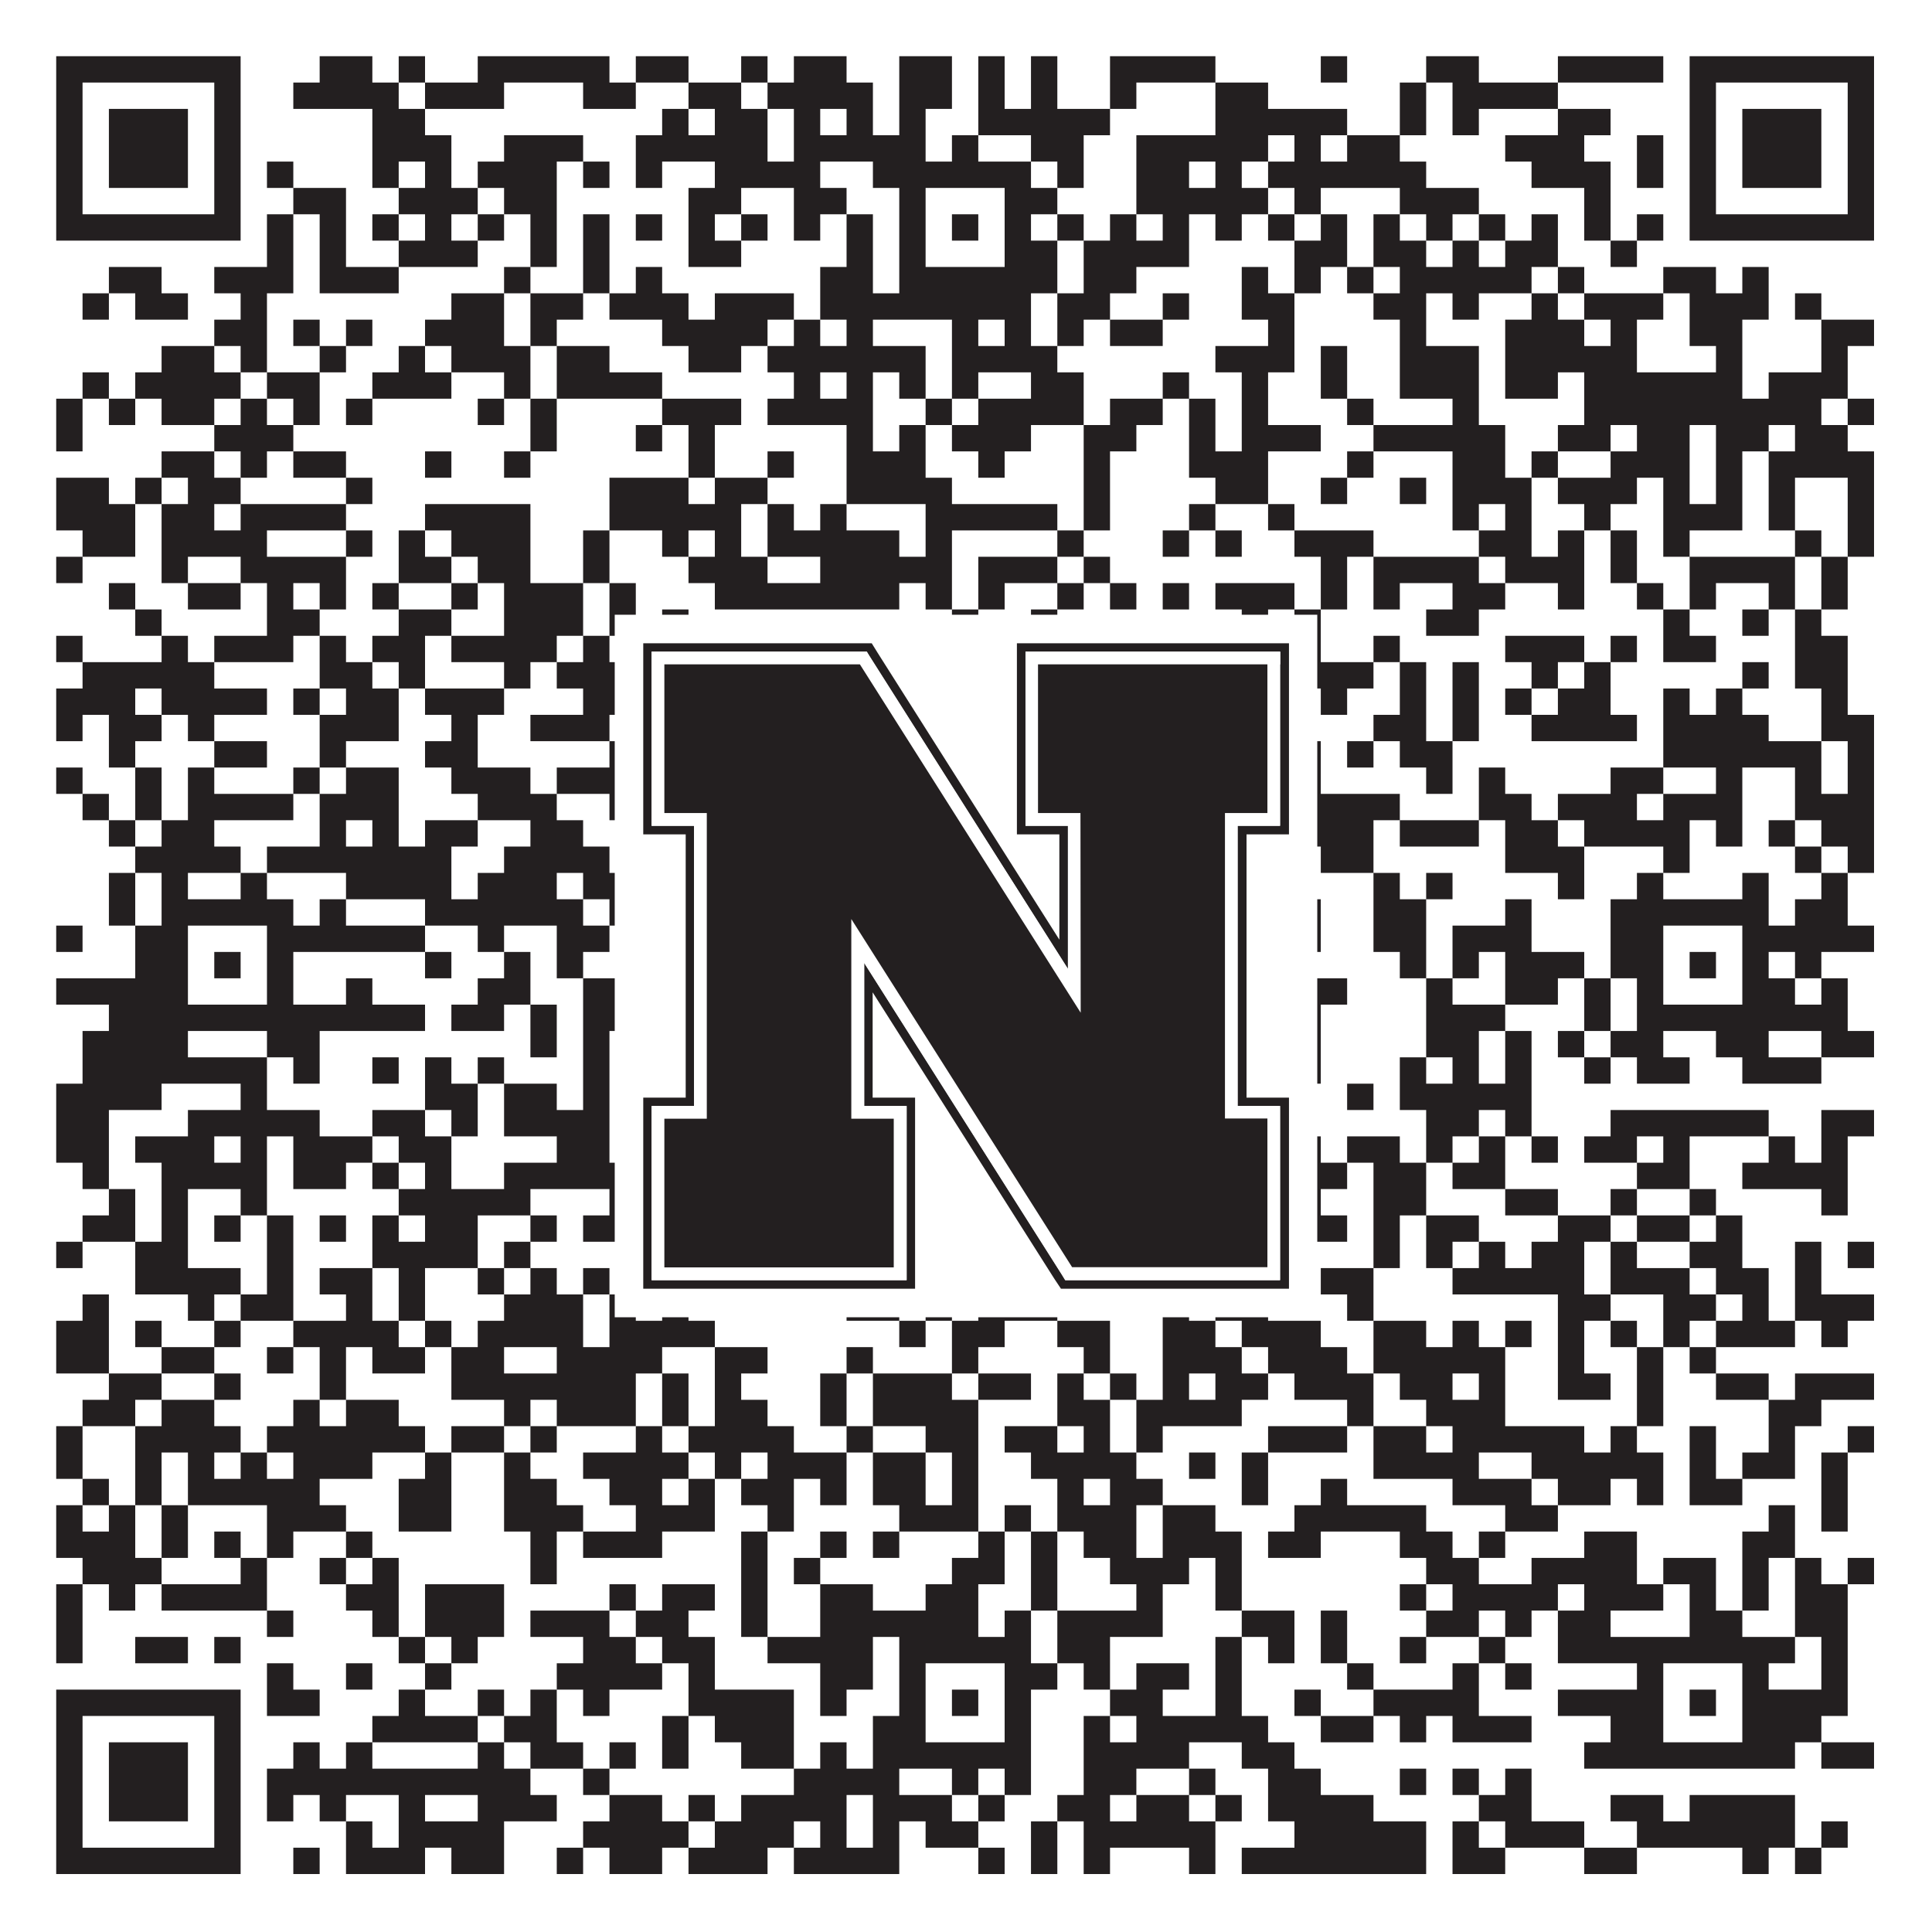
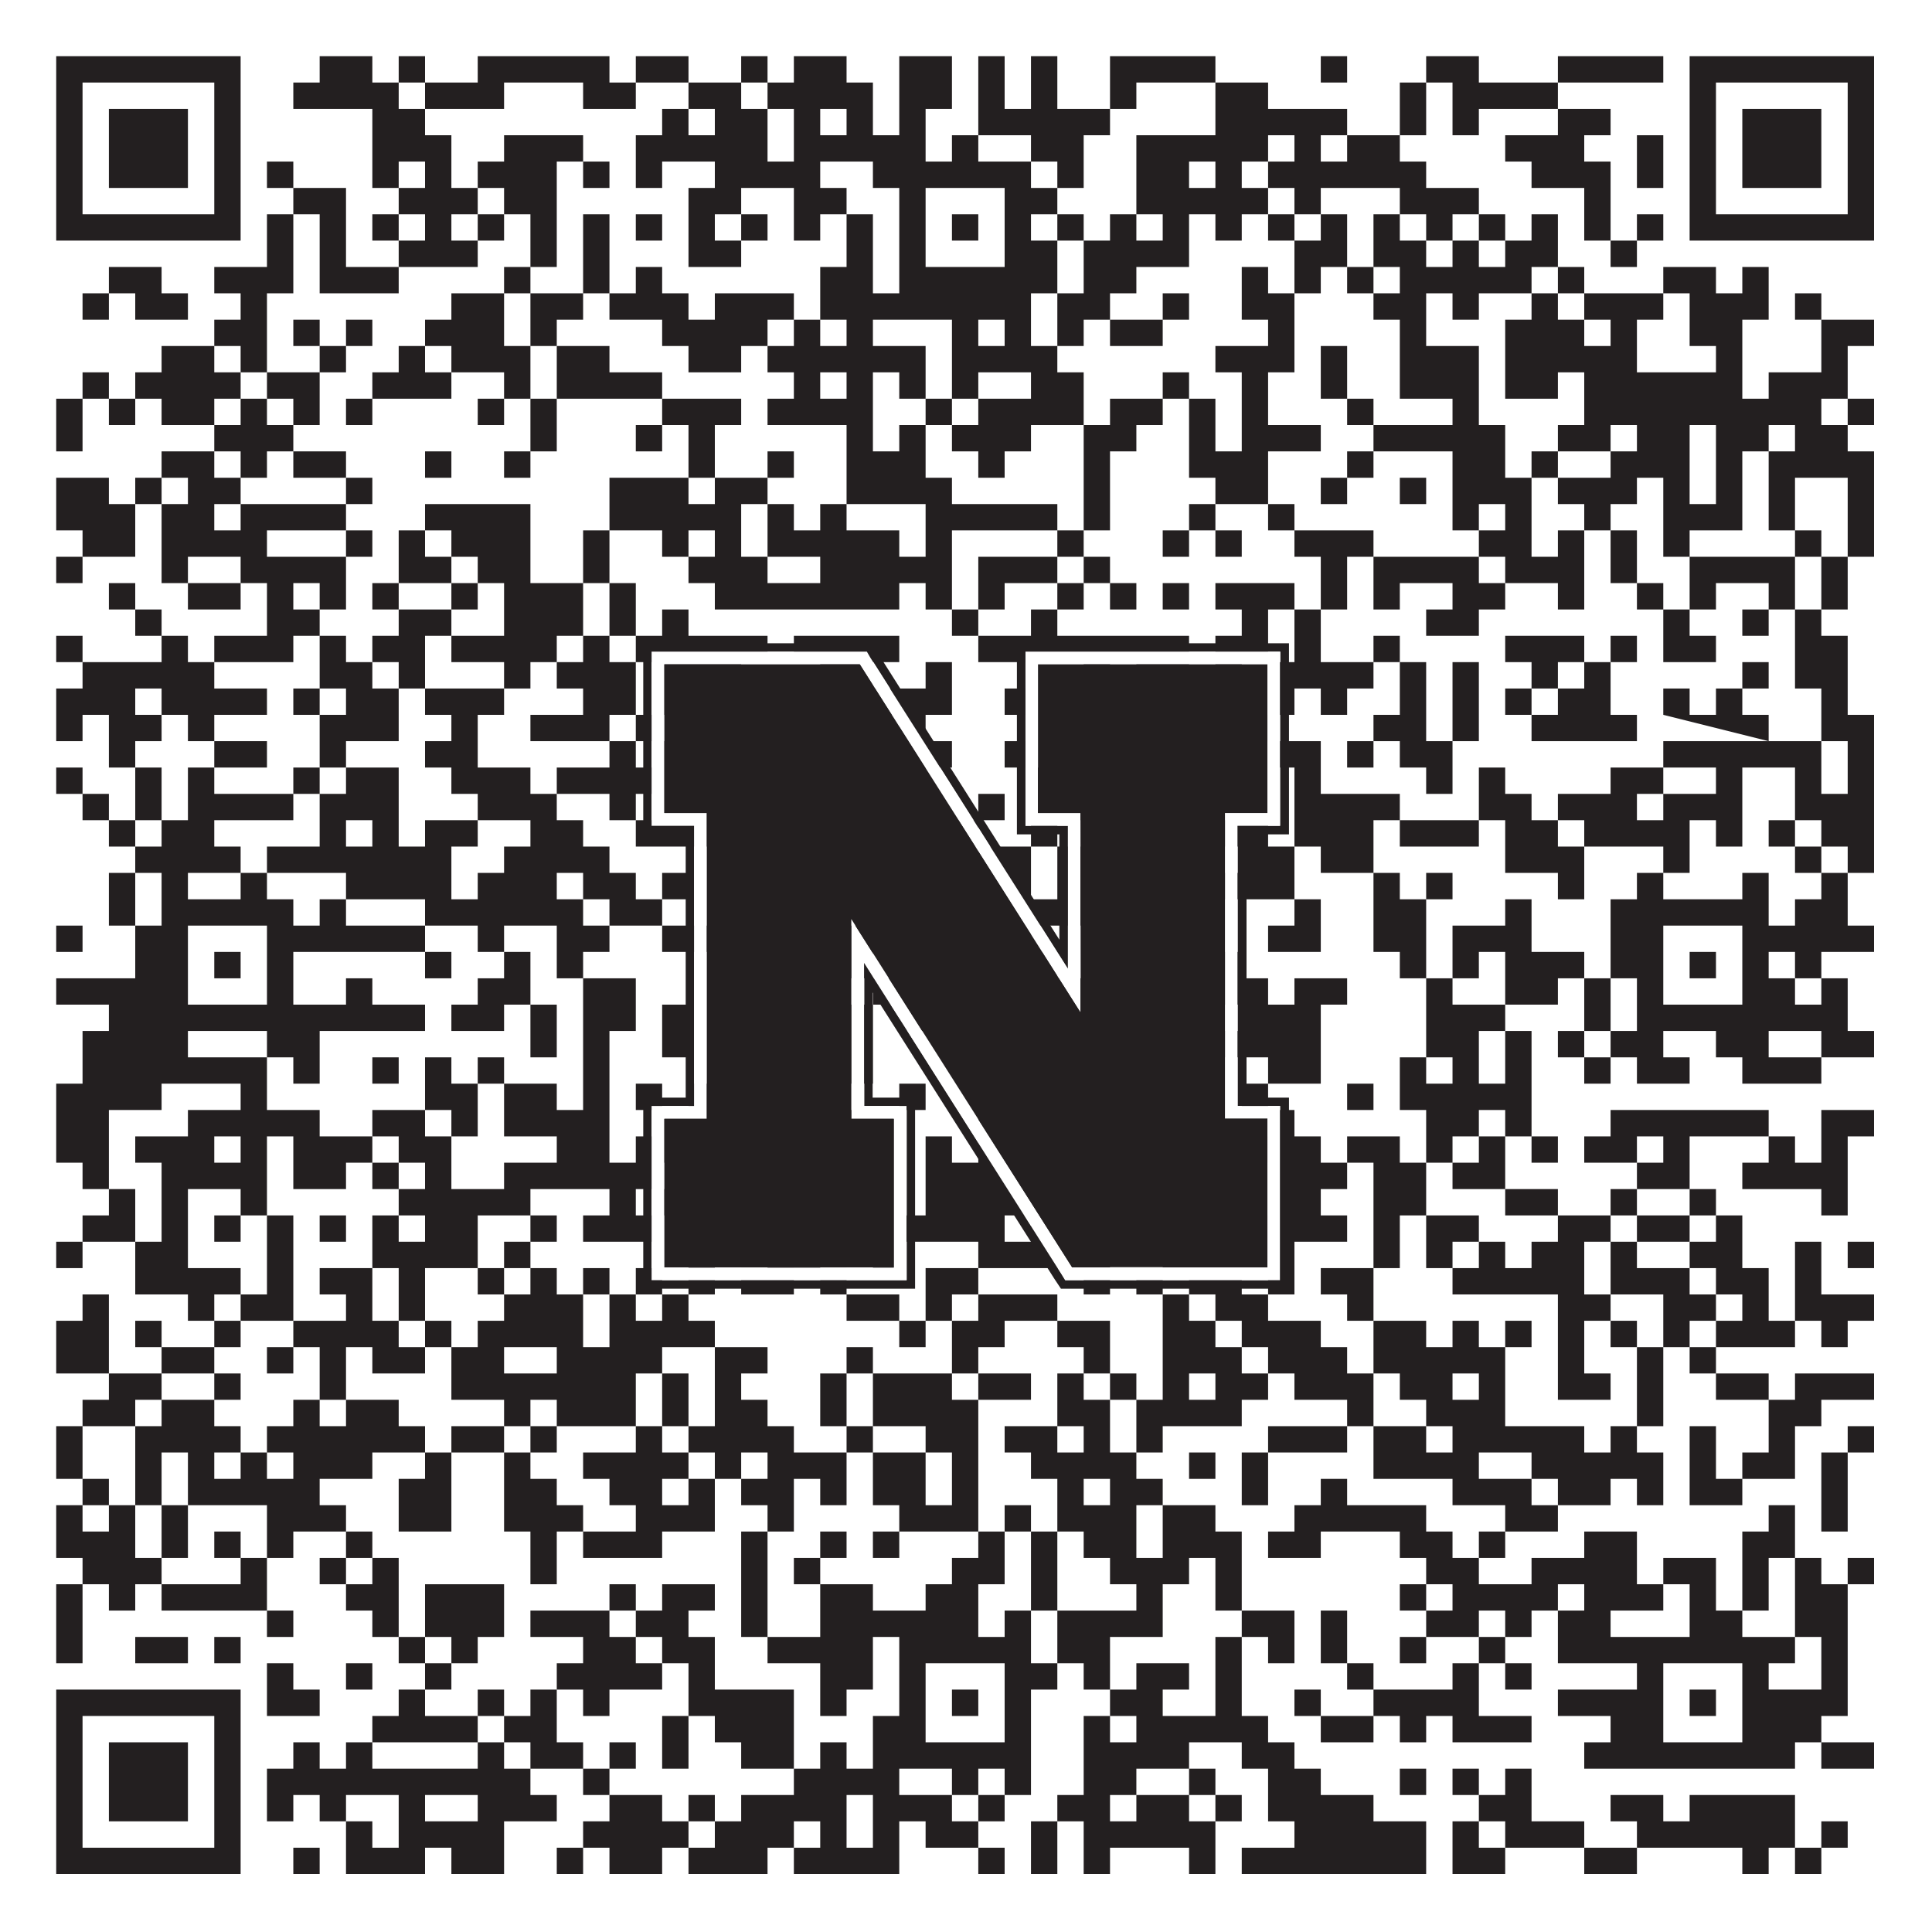
<svg xmlns="http://www.w3.org/2000/svg" version="1.1" width="1100px" height="1100px" viewBox="0 0 1100 1100">
  <rect x="0" y="0" width="1100" height="1100" fill="#ffffff" fill-opacity="1" />
-   <path fill="#231f20" fill-opacity="1" d="M32,32L137,32L137,47L32,47ZM182,32L212,32L212,47L182,47ZM227,32L242,32L242,47L227,47ZM272,32L347,32L347,47L272,47ZM362,32L392,32L392,47L362,47ZM422,32L437,32L437,47L422,47ZM452,32L482,32L482,47L452,47ZM512,32L542,32L542,47L512,47ZM557,32L572,32L572,47L557,47ZM587,32L602,32L602,47L587,47ZM632,32L692,32L692,47L632,47ZM752,32L767,32L767,47L752,47ZM812,32L842,32L842,47L812,47ZM887,32L947,32L947,47L887,47ZM962,32L1067,32L1067,47L962,47ZM32,47L47,47L47,62L32,62ZM122,47L137,47L137,62L122,62ZM167,47L227,47L227,62L167,62ZM242,47L287,47L287,62L242,62ZM332,47L362,47L362,62L332,62ZM392,47L422,47L422,62L392,62ZM437,47L497,47L497,62L437,62ZM512,47L542,47L542,62L512,62ZM557,47L572,47L572,62L557,62ZM587,47L602,47L602,62L587,62ZM632,47L647,47L647,62L632,62ZM692,47L722,47L722,62L692,62ZM797,47L812,47L812,62L797,62ZM827,47L887,47L887,62L827,62ZM962,47L977,47L977,62L962,62ZM1052,47L1067,47L1067,62L1052,62ZM32,62L47,62L47,77L32,77ZM62,62L107,62L107,77L62,77ZM122,62L137,62L137,77L122,77ZM212,62L242,62L242,77L212,77ZM377,62L392,62L392,77L377,77ZM407,62L437,62L437,77L407,77ZM452,62L467,62L467,77L452,77ZM482,62L497,62L497,77L482,77ZM512,62L527,62L527,77L512,77ZM557,62L632,62L632,77L557,77ZM692,62L767,62L767,77L692,77ZM797,62L812,62L812,77L797,77ZM827,62L842,62L842,77L827,77ZM887,62L917,62L917,77L887,77ZM962,62L977,62L977,77L962,77ZM992,62L1037,62L1037,77L992,77ZM1052,62L1067,62L1067,77L1052,77ZM32,77L47,77L47,92L32,92ZM62,77L107,77L107,92L62,92ZM122,77L137,77L137,92L122,92ZM212,77L257,77L257,92L212,92ZM287,77L332,77L332,92L287,92ZM362,77L437,77L437,92L362,92ZM452,77L527,77L527,92L452,92ZM542,77L557,77L557,92L542,92ZM587,77L617,77L617,92L587,92ZM647,77L722,77L722,92L647,92ZM737,77L752,77L752,92L737,92ZM767,77L797,77L797,92L767,92ZM857,77L902,77L902,92L857,92ZM932,77L947,77L947,92L932,92ZM962,77L977,77L977,92L962,92ZM992,77L1037,77L1037,92L992,92ZM1052,77L1067,77L1067,92L1052,92ZM32,92L47,92L47,107L32,107ZM62,92L107,92L107,107L62,107ZM122,92L137,92L137,107L122,107ZM152,92L167,92L167,107L152,107ZM212,92L227,92L227,107L212,107ZM242,92L257,92L257,107L242,107ZM272,92L317,92L317,107L272,107ZM332,92L347,92L347,107L332,107ZM362,92L377,92L377,107L362,107ZM407,92L467,92L467,107L407,107ZM497,92L587,92L587,107L497,107ZM602,92L617,92L617,107L602,107ZM647,92L677,92L677,107L647,107ZM692,92L707,92L707,107L692,107ZM722,92L812,92L812,107L722,107ZM872,92L917,92L917,107L872,107ZM932,92L947,92L947,107L932,107ZM962,92L977,92L977,107L962,107ZM992,92L1037,92L1037,107L992,107ZM1052,92L1067,92L1067,107L1052,107ZM32,107L47,107L47,122L32,122ZM122,107L137,107L137,122L122,122ZM167,107L197,107L197,122L167,122ZM227,107L272,107L272,122L227,122ZM287,107L317,107L317,122L287,122ZM392,107L422,107L422,122L392,122ZM452,107L482,107L482,122L452,122ZM512,107L527,107L527,122L512,122ZM572,107L602,107L602,122L572,122ZM647,107L722,107L722,122L647,122ZM737,107L752,107L752,122L737,122ZM797,107L842,107L842,122L797,122ZM902,107L917,107L917,122L902,122ZM962,107L977,107L977,122L962,122ZM1052,107L1067,107L1067,122L1052,122ZM32,122L137,122L137,137L32,137ZM152,122L167,122L167,137L152,137ZM182,122L197,122L197,137L182,137ZM212,122L227,122L227,137L212,137ZM242,122L257,122L257,137L242,137ZM272,122L287,122L287,137L272,137ZM302,122L317,122L317,137L302,137ZM332,122L347,122L347,137L332,137ZM362,122L377,122L377,137L362,137ZM392,122L407,122L407,137L392,137ZM422,122L437,122L437,137L422,137ZM452,122L467,122L467,137L452,137ZM482,122L497,122L497,137L482,137ZM512,122L527,122L527,137L512,137ZM542,122L557,122L557,137L542,137ZM572,122L587,122L587,137L572,137ZM602,122L617,122L617,137L602,137ZM632,122L647,122L647,137L632,137ZM662,122L677,122L677,137L662,137ZM692,122L707,122L707,137L692,137ZM722,122L737,122L737,137L722,137ZM752,122L767,122L767,137L752,137ZM782,122L797,122L797,137L782,137ZM812,122L827,122L827,137L812,137ZM842,122L857,122L857,137L842,137ZM872,122L887,122L887,137L872,137ZM902,122L917,122L917,137L902,137ZM932,122L947,122L947,137L932,137ZM962,122L1067,122L1067,137L962,137ZM152,137L167,137L167,152L152,152ZM182,137L197,137L197,152L182,152ZM227,137L272,137L272,152L227,152ZM302,137L317,137L317,152L302,152ZM332,137L347,137L347,152L332,152ZM392,137L422,137L422,152L392,152ZM482,137L497,137L497,152L482,152ZM512,137L527,137L527,152L512,152ZM572,137L602,137L602,152L572,152ZM617,137L677,137L677,152L617,152ZM737,137L767,137L767,152L737,152ZM782,137L812,137L812,152L782,152ZM827,137L842,137L842,152L827,152ZM857,137L887,137L887,152L857,152ZM917,137L932,137L932,152L917,152ZM62,152L92,152L92,167L62,167ZM122,152L167,152L167,167L122,167ZM182,152L227,152L227,167L182,167ZM287,152L302,152L302,167L287,167ZM332,152L347,152L347,167L332,167ZM362,152L377,152L377,167L362,167ZM467,152L497,152L497,167L467,167ZM512,152L602,152L602,167L512,167ZM617,152L647,152L647,167L617,167ZM707,152L722,152L722,167L707,167ZM737,152L752,152L752,167L737,167ZM767,152L782,152L782,167L767,167ZM797,152L872,152L872,167L797,167ZM887,152L902,152L902,167L887,167ZM947,152L977,152L977,167L947,167ZM992,152L1007,152L1007,167L992,167ZM47,167L62,167L62,182L47,182ZM77,167L107,167L107,182L77,182ZM137,167L152,167L152,182L137,182ZM257,167L287,167L287,182L257,182ZM302,167L332,167L332,182L302,182ZM347,167L392,167L392,182L347,182ZM407,167L452,167L452,182L407,182ZM467,167L587,167L587,182L467,182ZM602,167L632,167L632,182L602,182ZM662,167L677,167L677,182L662,182ZM707,167L737,167L737,182L707,182ZM782,167L812,167L812,182L782,182ZM827,167L842,167L842,182L827,182ZM872,167L887,167L887,182L872,182ZM902,167L947,167L947,182L902,182ZM962,167L1007,167L1007,182L962,182ZM1022,167L1037,167L1037,182L1022,182ZM122,182L152,182L152,197L122,197ZM167,182L182,182L182,197L167,197ZM197,182L212,182L212,197L197,197ZM242,182L287,182L287,197L242,197ZM302,182L317,182L317,197L302,197ZM377,182L437,182L437,197L377,197ZM452,182L467,182L467,197L452,197ZM482,182L497,182L497,197L482,197ZM542,182L557,182L557,197L542,197ZM572,182L587,182L587,197L572,197ZM602,182L617,182L617,197L602,197ZM632,182L662,182L662,197L632,197ZM722,182L737,182L737,197L722,197ZM797,182L812,182L812,197L797,197ZM857,182L902,182L902,197L857,197ZM917,182L932,182L932,197L917,197ZM962,182L992,182L992,197L962,197ZM1037,182L1067,182L1067,197L1037,197ZM92,197L122,197L122,212L92,212ZM137,197L152,197L152,212L137,212ZM182,197L197,197L197,212L182,212ZM227,197L242,197L242,212L227,212ZM257,197L302,197L302,212L257,212ZM317,197L347,197L347,212L317,212ZM392,197L422,197L422,212L392,212ZM437,197L527,197L527,212L437,212ZM542,197L602,197L602,212L542,212ZM692,197L737,197L737,212L692,212ZM752,197L767,197L767,212L752,212ZM797,197L842,197L842,212L797,212ZM857,197L932,197L932,212L857,212ZM977,197L992,197L992,212L977,212ZM1037,197L1052,197L1052,212L1037,212ZM47,212L62,212L62,227L47,227ZM77,212L137,212L137,227L77,227ZM152,212L182,212L182,227L152,227ZM212,212L257,212L257,227L212,227ZM287,212L302,212L302,227L287,227ZM317,212L377,212L377,227L317,227ZM452,212L467,212L467,227L452,227ZM482,212L497,212L497,227L482,227ZM512,212L527,212L527,227L512,227ZM542,212L557,212L557,227L542,227ZM587,212L617,212L617,227L587,227ZM662,212L677,212L677,227L662,227ZM707,212L722,212L722,227L707,227ZM752,212L767,212L767,227L752,227ZM797,212L842,212L842,227L797,227ZM857,212L887,212L887,227L857,227ZM902,212L992,212L992,227L902,227ZM1007,212L1052,212L1052,227L1007,227ZM32,227L47,227L47,242L32,242ZM62,227L77,227L77,242L62,242ZM92,227L122,227L122,242L92,242ZM137,227L152,227L152,242L137,242ZM167,227L182,227L182,242L167,242ZM197,227L212,227L212,242L197,242ZM272,227L287,227L287,242L272,242ZM302,227L317,227L317,242L302,242ZM377,227L422,227L422,242L377,242ZM437,227L497,227L497,242L437,242ZM527,227L542,227L542,242L527,242ZM557,227L617,227L617,242L557,242ZM632,227L662,227L662,242L632,242ZM677,227L692,227L692,242L677,242ZM707,227L722,227L722,242L707,242ZM767,227L782,227L782,242L767,242ZM827,227L842,227L842,242L827,242ZM902,227L1037,227L1037,242L902,242ZM1052,227L1067,227L1067,242L1052,242ZM32,242L47,242L47,257L32,257ZM122,242L167,242L167,257L122,257ZM302,242L317,242L317,257L302,257ZM362,242L377,242L377,257L362,257ZM392,242L407,242L407,257L392,257ZM482,242L497,242L497,257L482,257ZM512,242L527,242L527,257L512,257ZM542,242L587,242L587,257L542,257ZM617,242L647,242L647,257L617,257ZM677,242L692,242L692,257L677,257ZM707,242L752,242L752,257L707,257ZM782,242L857,242L857,257L782,257ZM887,242L917,242L917,257L887,257ZM932,242L962,242L962,257L932,257ZM977,242L1007,242L1007,257L977,257ZM1022,242L1052,242L1052,257L1022,257ZM92,257L122,257L122,272L92,272ZM137,257L152,257L152,272L137,272ZM167,257L197,257L197,272L167,272ZM242,257L257,257L257,272L242,272ZM287,257L302,257L302,272L287,272ZM392,257L407,257L407,272L392,272ZM437,257L452,257L452,272L437,272ZM482,257L527,257L527,272L482,272ZM557,257L572,257L572,272L557,272ZM617,257L632,257L632,272L617,272ZM677,257L722,257L722,272L677,272ZM767,257L782,257L782,272L767,272ZM827,257L857,257L857,272L827,272ZM872,257L887,257L887,272L872,272ZM917,257L962,257L962,272L917,272ZM977,257L992,257L992,272L977,272ZM1007,257L1067,257L1067,272L1007,272ZM32,272L62,272L62,287L32,287ZM77,272L92,272L92,287L77,287ZM107,272L137,272L137,287L107,287ZM197,272L212,272L212,287L197,287ZM347,272L392,272L392,287L347,287ZM407,272L437,272L437,287L407,287ZM482,272L542,272L542,287L482,287ZM617,272L632,272L632,287L617,287ZM692,272L722,272L722,287L692,287ZM752,272L767,272L767,287L752,287ZM797,272L812,272L812,287L797,287ZM827,272L872,272L872,287L827,287ZM887,272L932,272L932,287L887,287ZM947,272L962,272L962,287L947,287ZM977,272L992,272L992,287L977,287ZM1007,272L1022,272L1022,287L1007,287ZM1052,272L1067,272L1067,287L1052,287ZM32,287L77,287L77,302L32,302ZM92,287L122,287L122,302L92,302ZM137,287L197,287L197,302L137,302ZM242,287L302,287L302,302L242,302ZM347,287L422,287L422,302L347,302ZM437,287L452,287L452,302L437,302ZM467,287L482,287L482,302L467,302ZM527,287L602,287L602,302L527,302ZM617,287L632,287L632,302L617,302ZM677,287L692,287L692,302L677,302ZM722,287L737,287L737,302L722,302ZM827,287L842,287L842,302L827,302ZM857,287L872,287L872,302L857,302ZM902,287L917,287L917,302L902,302ZM947,287L992,287L992,302L947,302ZM1007,287L1022,287L1022,302L1007,302ZM1052,287L1067,287L1067,302L1052,302ZM47,302L77,302L77,317L47,317ZM92,302L152,302L152,317L92,317ZM197,302L212,302L212,317L197,317ZM227,302L242,302L242,317L227,317ZM257,302L302,302L302,317L257,317ZM332,302L347,302L347,317L332,317ZM377,302L392,302L392,317L377,317ZM407,302L422,302L422,317L407,317ZM437,302L512,302L512,317L437,317ZM527,302L542,302L542,317L527,317ZM602,302L617,302L617,317L602,317ZM662,302L677,302L677,317L662,317ZM692,302L707,302L707,317L692,317ZM737,302L782,302L782,317L737,317ZM842,302L872,302L872,317L842,317ZM887,302L902,302L902,317L887,317ZM917,302L932,302L932,317L917,317ZM947,302L962,302L962,317L947,317ZM1022,302L1037,302L1037,317L1022,317ZM1052,302L1067,302L1067,317L1052,317ZM32,317L47,317L47,332L32,332ZM92,317L107,317L107,332L92,332ZM137,317L197,317L197,332L137,332ZM227,317L257,317L257,332L227,332ZM272,317L302,317L302,332L272,332ZM332,317L347,317L347,332L332,332ZM392,317L437,317L437,332L392,332ZM467,317L542,317L542,332L467,332ZM557,317L602,317L602,332L557,332ZM617,317L632,317L632,332L617,332ZM752,317L767,317L767,332L752,332ZM782,317L842,317L842,332L782,332ZM857,317L902,317L902,332L857,332ZM917,317L932,317L932,332L917,332ZM962,317L1022,317L1022,332L962,332ZM1037,317L1052,317L1052,332L1037,332ZM62,332L77,332L77,347L62,347ZM107,332L137,332L137,347L107,347ZM152,332L167,332L167,347L152,347ZM182,332L197,332L197,347L182,347ZM212,332L227,332L227,347L212,347ZM257,332L272,332L272,347L257,347ZM287,332L332,332L332,347L287,347ZM347,332L362,332L362,347L347,347ZM407,332L512,332L512,347L407,347ZM527,332L542,332L542,347L527,347ZM557,332L572,332L572,347L557,347ZM602,332L617,332L617,347L602,347ZM632,332L647,332L647,347L632,347ZM662,332L677,332L677,347L662,347ZM692,332L737,332L737,347L692,347ZM752,332L767,332L767,347L752,347ZM782,332L797,332L797,347L782,347ZM827,332L857,332L857,347L827,347ZM887,332L902,332L902,347L887,347ZM932,332L947,332L947,347L932,347ZM962,332L977,332L977,347L962,347ZM1007,332L1022,332L1022,347L1007,347ZM1037,332L1052,332L1052,347L1037,347ZM77,347L92,347L92,362L77,362ZM152,347L182,347L182,362L152,362ZM227,347L257,347L257,362L227,362ZM287,347L332,347L332,362L287,362ZM347,347L362,347L362,362L347,362ZM377,347L392,347L392,362L377,362ZM542,347L557,347L557,362L542,362ZM587,347L602,347L602,362L587,362ZM707,347L722,347L722,362L707,362ZM737,347L752,347L752,362L737,362ZM812,347L842,347L842,362L812,362ZM947,347L962,347L962,362L947,362ZM992,347L1007,347L1007,362L992,362ZM1022,347L1037,347L1037,362L1022,362ZM32,362L47,362L47,377L32,377ZM92,362L107,362L107,377L92,377ZM122,362L167,362L167,377L122,377ZM182,362L197,362L197,377L182,377ZM212,362L242,362L242,377L212,377ZM257,362L317,362L317,377L257,377ZM332,362L347,362L347,377L332,377ZM362,362L437,362L437,377L362,377ZM452,362L512,362L512,377L452,377ZM557,362L677,362L677,377L557,377ZM692,362L722,362L722,377L692,377ZM737,362L752,362L752,377L737,377ZM782,362L797,362L797,377L782,377ZM857,362L902,362L902,377L857,377ZM917,362L932,362L932,377L917,377ZM947,362L977,362L977,377L947,377ZM1022,362L1052,362L1052,377L1022,377ZM47,377L122,377L122,392L47,392ZM182,377L212,377L212,392L182,392ZM227,377L242,377L242,392L227,392ZM287,377L302,377L302,392L287,392ZM317,377L362,377L362,392L317,392ZM377,377L422,377L422,392L377,392ZM467,377L497,377L497,392L467,392ZM527,377L542,377L542,392L527,392ZM617,377L632,377L632,392L617,392ZM647,377L677,377L677,392L647,392ZM692,377L707,377L707,392L692,392ZM722,377L782,377L782,392L722,392ZM797,377L812,377L812,392L797,392ZM827,377L842,377L842,392L827,392ZM872,377L887,377L887,392L872,392ZM902,377L917,377L917,392L902,392ZM992,377L1007,377L1007,392L992,392ZM1022,377L1052,377L1052,392L1022,392ZM32,392L77,392L77,407L32,407ZM92,392L152,392L152,407L92,407ZM167,392L182,392L182,407L167,407ZM197,392L227,392L227,407L197,407ZM242,392L287,392L287,407L242,407ZM332,392L362,392L362,407L332,407ZM377,392L392,392L392,407L377,407ZM422,392L467,392L467,407L422,407ZM482,392L542,392L542,407L482,407ZM572,392L587,392L587,407L572,407ZM632,392L647,392L647,407L632,407ZM662,392L707,392L707,407L662,407ZM722,392L737,392L737,407L722,407ZM752,392L767,392L767,407L752,407ZM797,392L812,392L812,407L797,407ZM827,392L842,392L842,407L827,407ZM857,392L872,392L872,407L857,407ZM887,392L917,392L917,407L887,407ZM947,392L962,392L962,407L947,407ZM977,392L992,392L992,407L977,407ZM1037,392L1052,392L1052,407L1037,407ZM32,407L47,407L47,422L32,422ZM62,407L92,407L92,422L62,422ZM107,407L122,407L122,422L107,422ZM182,407L227,407L227,422L182,422ZM257,407L272,407L272,422L257,422ZM302,407L347,407L347,422L302,422ZM362,407L377,407L377,422L362,422ZM407,407L422,407L422,422L407,422ZM437,407L497,407L497,422L437,422ZM512,407L527,407L527,422L512,422ZM602,407L647,407L647,422L602,422ZM662,407L692,407L692,422L662,422ZM707,407L722,407L722,422L707,422ZM782,407L812,407L812,422L782,422ZM827,407L842,407L842,422L827,422ZM872,407L932,407L932,422L872,422ZM947,407L1007,407L1007,422L947,422ZM1037,407L1067,407L1067,422L1037,422ZM62,422L77,422L77,437L62,437ZM122,422L152,422L152,437L122,437ZM182,422L197,422L197,437L182,437ZM242,422L272,422L272,437L242,437ZM347,422L362,422L362,437L347,437ZM377,422L452,422L452,437L377,437ZM482,422L497,422L497,437L482,437ZM512,422L542,422L542,437L512,437ZM572,422L587,422L587,437L572,437ZM632,422L647,422L647,437L632,437ZM662,422L692,422L692,437L662,437ZM722,422L752,422L752,437L722,437ZM767,422L782,422L782,437L767,437ZM797,422L827,422L827,437L797,437ZM947,422L1037,422L1037,437L947,437ZM1052,422L1067,422L1067,437L1052,437ZM32,437L47,437L47,452L32,452ZM77,437L92,437L92,452L77,452ZM107,437L122,437L122,452L107,452ZM167,437L182,437L182,452L167,452ZM197,437L227,437L227,452L197,452ZM257,437L302,437L302,452L257,452ZM317,437L392,437L392,452L317,452ZM407,437L422,437L422,452L407,452ZM452,437L467,437L467,452L452,452ZM482,437L497,437L497,452L482,452ZM512,437L527,437L527,452L512,452ZM587,437L617,437L617,452L587,452ZM632,437L692,437L692,452L632,452ZM737,437L752,437L752,452L737,452ZM812,437L827,437L827,452L812,452ZM842,437L857,437L857,452L842,452ZM917,437L947,437L947,452L917,452ZM977,437L992,437L992,452L977,452ZM1022,437L1037,437L1037,452L1022,452ZM1052,437L1067,437L1067,452L1052,452ZM47,452L62,452L62,467L47,467ZM77,452L92,452L92,467L77,467ZM107,452L167,452L167,467L107,467ZM182,452L227,452L227,467L182,467ZM272,452L317,452L317,467L272,467ZM347,452L362,452L362,467L347,467ZM377,452L407,452L407,467L377,467ZM422,452L437,452L437,467L422,467ZM482,452L497,452L497,467L482,467ZM512,452L527,452L527,467L512,467ZM557,452L572,452L572,467L557,467ZM587,452L617,452L617,467L587,467ZM632,452L647,452L647,467L632,467ZM662,452L692,452L692,467L662,467ZM737,452L797,452L797,467L737,467ZM842,452L872,452L872,467L842,467ZM887,452L932,452L932,467L887,467ZM947,452L992,452L992,467L947,467ZM1022,452L1067,452L1067,467L1022,467ZM62,467L77,467L77,482L62,482ZM92,467L122,467L122,482L92,482ZM182,467L197,467L197,482L182,482ZM212,467L227,467L227,482L212,482ZM242,467L272,467L272,482L242,482ZM302,467L332,467L332,482L302,482ZM362,467L467,467L467,482L362,482ZM482,467L497,467L497,482L482,482ZM512,467L557,467L557,482L512,482ZM587,467L602,467L602,482L587,482ZM692,467L722,467L722,482L692,482ZM737,467L782,467L782,482L737,482ZM797,467L842,467L842,482L797,482ZM857,467L887,467L887,482L857,482ZM902,467L962,467L962,482L902,482ZM977,467L992,467L992,482L977,482ZM1007,467L1022,467L1022,482L1007,482ZM1037,467L1067,467L1067,482L1037,482ZM77,482L137,482L137,497L77,497ZM152,482L257,482L257,497L152,497ZM287,482L347,482L347,497L287,497ZM407,482L422,482L422,497L407,497ZM452,482L467,482L467,497L452,497ZM512,482L542,482L542,497L512,497ZM557,482L587,482L587,497L557,497ZM602,482L662,482L662,497L602,497ZM707,482L737,482L737,497L707,497ZM752,482L782,482L782,497L752,497ZM857,482L902,482L902,497L857,497ZM947,482L962,482L962,497L947,497ZM1022,482L1037,482L1037,497L1022,497ZM1052,482L1067,482L1067,497L1052,497ZM62,497L77,497L77,512L62,512ZM92,497L107,497L107,512L92,512ZM137,497L152,497L152,512L137,512ZM197,497L257,497L257,512L197,512ZM272,497L317,497L317,512L272,512ZM332,497L362,497L362,512L332,512ZM377,497L392,497L392,512L377,512ZM407,497L482,497L482,512L407,512ZM557,497L587,497L587,512L557,512ZM602,497L617,497L617,512L602,512ZM647,497L662,497L662,512L647,512ZM677,497L737,497L737,512L677,512ZM782,497L797,497L797,512L782,512ZM812,497L827,497L827,512L812,512ZM887,497L902,497L902,512L887,512ZM932,497L947,497L947,512L932,512ZM992,497L1007,497L1007,512L992,512ZM1037,497L1052,497L1052,512L1037,512ZM62,512L77,512L77,527L62,527ZM92,512L167,512L167,527L92,527ZM182,512L197,512L197,527L182,527ZM242,512L332,512L332,527L242,527ZM347,512L377,512L377,527L347,527ZM407,512L482,512L482,527L407,527ZM512,512L632,512L632,527L512,527ZM662,512L677,512L677,527L662,527ZM737,512L752,512L752,527L737,527ZM782,512L812,512L812,527L782,527ZM857,512L872,512L872,527L857,527ZM917,512L1007,512L1007,527L917,527ZM1022,512L1052,512L1052,527L1022,527ZM32,527L47,527L47,542L32,542ZM77,527L107,527L107,542L77,542ZM152,527L242,527L242,542L152,542ZM272,527L287,527L287,542L272,542ZM317,527L347,527L347,542L317,542ZM377,527L407,527L407,542L377,542ZM467,527L497,527L497,542L467,542ZM512,527L527,527L527,542L512,542ZM572,527L587,527L587,542L572,542ZM617,527L662,527L662,542L617,542ZM722,527L752,527L752,542L722,542ZM782,527L812,527L812,542L782,542ZM827,527L872,527L872,542L827,542ZM917,527L947,527L947,542L917,542ZM992,527L1067,527L1067,542L992,542ZM77,542L107,542L107,557L77,557ZM122,542L137,542L137,557L122,557ZM152,542L167,542L167,557L152,557ZM242,542L257,542L257,557L242,557ZM287,542L302,542L302,557L287,557ZM317,542L332,542L332,557L317,557ZM407,542L422,542L422,557L407,557ZM437,542L452,542L452,557L437,557ZM467,542L497,542L497,557L467,557ZM512,542L527,542L527,557L512,557ZM542,542L557,542L557,557L542,557ZM572,542L602,542L602,557L572,557ZM617,542L632,542L632,557L617,557ZM647,542L677,542L677,557L647,557ZM692,542L707,542L707,557L692,557ZM797,542L812,542L812,557L797,557ZM827,542L842,542L842,557L827,557ZM857,542L902,542L902,557L857,557ZM917,542L947,542L947,557L917,557ZM962,542L977,542L977,557L962,557ZM992,542L1007,542L1007,557L992,557ZM1022,542L1037,542L1037,557L1022,557ZM32,557L107,557L107,572L32,572ZM152,557L167,557L167,572L152,572ZM197,557L212,557L212,572L197,572ZM272,557L302,557L302,572L272,572ZM332,557L362,557L362,572L332,572ZM407,557L422,557L422,572L407,572ZM437,557L482,557L482,572L437,572ZM497,557L527,557L527,572L497,572ZM572,557L677,557L677,572L572,572ZM692,557L722,557L722,572L692,572ZM737,557L767,557L767,572L737,572ZM812,557L827,557L827,572L812,572ZM857,557L887,557L887,572L857,572ZM902,557L917,557L917,572L902,572ZM932,557L947,557L947,572L932,572ZM992,557L1022,557L1022,572L992,572ZM1037,557L1052,557L1052,572L1037,572ZM62,572L242,572L242,587L62,587ZM257,572L287,572L287,587L257,587ZM302,572L317,572L317,587L302,587ZM332,572L362,572L362,587L332,587ZM377,572L392,572L392,587L377,587ZM407,572L452,572L452,587L407,587ZM482,572L497,572L497,587L482,587ZM512,572L587,572L587,587L512,587ZM602,572L617,572L617,587L602,587ZM647,572L692,572L692,587L647,587ZM707,572L752,572L752,587L707,587ZM812,572L857,572L857,587L812,587ZM902,572L917,572L917,587L902,587ZM932,572L1052,572L1052,587L932,587ZM47,587L107,587L107,602L47,602ZM152,587L182,587L182,602L152,602ZM302,587L317,587L317,602L302,602ZM332,587L347,587L347,602L332,602ZM377,587L392,587L392,602L377,602ZM467,587L497,587L497,602L467,602ZM542,587L572,587L572,602L542,602ZM617,587L662,587L662,602L617,602ZM677,587L752,587L752,602L677,602ZM812,587L842,587L842,602L812,602ZM857,587L872,587L872,602L857,602ZM887,587L902,587L902,602L887,602ZM917,587L947,587L947,602L917,602ZM977,587L1007,587L1007,602L977,602ZM1037,587L1067,587L1067,602L1037,602ZM47,602L152,602L152,617L47,617ZM167,602L182,602L182,617L167,617ZM212,602L227,602L227,617L212,617ZM242,602L257,602L257,617L242,617ZM272,602L287,602L287,617L272,617ZM332,602L347,602L347,617L332,617ZM407,602L452,602L452,617L407,617ZM467,602L497,602L497,617L467,617ZM572,602L587,602L587,617L572,617ZM602,602L617,602L617,617L602,617ZM632,602L662,602L662,617L632,617ZM677,602L692,602L692,617L677,617ZM722,602L752,602L752,617L722,617ZM797,602L812,602L812,617L797,617ZM827,602L842,602L842,617L827,617ZM857,602L872,602L872,617L857,617ZM902,602L917,602L917,617L902,617ZM932,602L962,602L962,617L932,617ZM992,602L1037,602L1037,617L992,617ZM32,617L92,617L92,632L32,632ZM137,617L152,617L152,632L137,632ZM242,617L272,617L272,632L242,632ZM287,617L317,617L317,632L287,632ZM332,617L347,617L347,632L332,632ZM362,617L377,617L377,632L362,632ZM392,617L407,617L407,632L392,632ZM437,617L467,617L467,632L437,632ZM512,617L527,617L527,632L512,632ZM557,617L572,617L572,632L557,632ZM602,617L632,617L632,632L602,632ZM647,617L692,617L692,632L647,632ZM707,617L722,617L722,632L707,632ZM767,617L782,617L782,632L767,632ZM797,617L872,617L872,632L797,632ZM32,632L62,632L62,647L32,647ZM107,632L182,632L182,647L107,647ZM212,632L242,632L242,647L212,647ZM257,632L272,632L272,647L257,647ZM287,632L347,632L347,647L287,647ZM377,632L422,632L422,647L377,647ZM437,632L452,632L452,647L437,647ZM467,632L512,632L512,647L467,647ZM557,632L692,632L692,647L557,647ZM722,632L737,632L737,647L722,647ZM812,632L842,632L842,647L812,647ZM857,632L872,632L872,647L857,647ZM917,632L1007,632L1007,647L917,647ZM1037,632L1067,632L1067,647L1037,647ZM32,647L62,647L62,662L32,662ZM77,647L122,647L122,662L77,662ZM137,647L152,647L152,662L137,662ZM167,647L212,647L212,662L167,662ZM227,647L257,647L257,662L227,662ZM317,647L347,647L347,662L317,662ZM362,647L422,647L422,662L362,662ZM467,647L512,647L512,662L467,662ZM527,647L542,647L542,662L527,662ZM557,647L617,647L617,662L557,662ZM632,647L647,647L647,662L632,662ZM707,647L752,647L752,662L707,662ZM767,647L797,647L797,662L767,662ZM812,647L827,647L827,662L812,662ZM842,647L857,647L857,662L842,662ZM872,647L887,647L887,662L872,662ZM902,647L932,647L932,662L902,662ZM947,647L962,647L962,662L947,662ZM1007,647L1022,647L1022,662L1007,662ZM1037,647L1052,647L1052,662L1037,662ZM47,662L62,662L62,677L47,677ZM92,662L152,662L152,677L92,677ZM167,662L197,662L197,677L167,677ZM212,662L227,662L227,677L212,677ZM242,662L257,662L257,677L242,677ZM287,662L377,662L377,677L287,677ZM407,662L452,662L452,677L407,677ZM467,662L482,662L482,677L467,677ZM497,662L512,662L512,677L497,677ZM527,662L617,662L617,677L527,677ZM662,662L677,662L677,677L662,677ZM722,662L767,662L767,677L722,677ZM782,662L812,662L812,677L782,677ZM827,662L857,662L857,677L827,677ZM932,662L962,662L962,677L932,677ZM992,662L1052,662L1052,677L992,677ZM62,677L77,677L77,692L62,692ZM92,677L107,677L107,692L92,692ZM137,677L152,677L152,692L137,692ZM227,677L302,677L302,692L227,692ZM347,677L362,677L362,692L347,692ZM377,677L407,677L407,692L377,692ZM422,677L452,677L452,692L422,692ZM467,677L512,677L512,692L467,692ZM527,677L602,677L602,692L527,692ZM647,677L707,677L707,692L647,692ZM722,677L752,677L752,692L722,692ZM782,677L812,677L812,692L782,692ZM857,677L887,677L887,692L857,692ZM917,677L932,677L932,692L917,692ZM962,677L977,677L977,692L962,692ZM1037,677L1052,677L1052,692L1037,692ZM47,692L77,692L77,707L47,707ZM92,692L107,692L107,707L92,707ZM122,692L137,692L137,707L122,707ZM152,692L167,692L167,707L152,707ZM182,692L197,692L197,707L182,707ZM212,692L227,692L227,707L212,707ZM242,692L272,692L272,707L242,707ZM302,692L317,692L317,707L302,707ZM332,692L377,692L377,707L332,707ZM407,692L422,692L422,707L407,707ZM437,692L572,692L572,707L437,707ZM587,692L647,692L647,707L587,707ZM662,692L692,692L692,707L662,707ZM707,692L767,692L767,707L707,707ZM782,692L797,692L797,707L782,707ZM812,692L842,692L842,707L812,707ZM887,692L917,692L917,707L887,707ZM932,692L962,692L962,707L932,707ZM977,692L992,692L992,707L977,707ZM32,707L47,707L47,722L32,722ZM77,707L107,707L107,722L77,722ZM152,707L167,707L167,722L152,722ZM212,707L272,707L272,722L212,722ZM287,707L302,707L302,722L287,722ZM392,707L407,707L407,722L392,722ZM437,707L467,707L467,722L437,722ZM497,707L512,707L512,722L497,722ZM557,707L632,707L632,722L557,722ZM662,707L737,707L737,722L662,722ZM782,707L797,707L797,722L782,722ZM812,707L827,707L827,722L812,722ZM842,707L857,707L857,722L842,722ZM872,707L902,707L902,722L872,722ZM917,707L932,707L932,722L917,722ZM962,707L992,707L992,722L962,722ZM1022,707L1037,707L1037,722L1022,722ZM1052,707L1067,707L1067,722L1052,722ZM77,722L137,722L137,737L77,737ZM152,722L167,722L167,737L152,737ZM182,722L212,722L212,737L182,737ZM227,722L242,722L242,737L227,737ZM272,722L287,722L287,737L272,737ZM302,722L317,722L317,737L302,737ZM332,722L347,722L347,737L332,737ZM362,722L377,722L377,737L362,737ZM392,722L407,722L407,737L392,737ZM422,722L452,722L452,737L422,737ZM467,722L482,722L482,737L467,737ZM527,722L557,722L557,737L527,737ZM617,722L632,722L632,737L617,737ZM647,722L662,722L662,737L647,737ZM677,722L707,722L707,737L677,737ZM722,722L737,722L737,737L722,737ZM752,722L782,722L782,737L752,737ZM827,722L902,722L902,737L827,737ZM917,722L962,722L962,737L917,737ZM977,722L1007,722L1007,737L977,737ZM1022,722L1037,722L1037,737L1022,737ZM47,737L62,737L62,752L47,752ZM107,737L122,737L122,752L107,752ZM137,737L167,737L167,752L137,752ZM197,737L212,737L212,752L197,752ZM227,737L242,737L242,752L227,752ZM287,737L332,737L332,752L287,752ZM347,737L362,737L362,752L347,752ZM377,737L392,737L392,752L377,752ZM482,737L512,737L512,752L482,752ZM527,737L542,737L542,752L527,752ZM557,737L602,737L602,752L557,752ZM662,737L677,737L677,752L662,752ZM692,737L722,737L722,752L692,752ZM767,737L782,737L782,752L767,752ZM887,737L917,737L917,752L887,752ZM947,737L977,737L977,752L947,752ZM992,737L1007,737L1007,752L992,752ZM1022,737L1067,737L1067,752L1022,752ZM32,752L62,752L62,767L32,767ZM77,752L92,752L92,767L77,767ZM122,752L137,752L137,767L122,767ZM167,752L227,752L227,767L167,767ZM242,752L257,752L257,767L242,767ZM272,752L332,752L332,767L272,767ZM347,752L407,752L407,767L347,767ZM512,752L527,752L527,767L512,767ZM542,752L572,752L572,767L542,767ZM602,752L632,752L632,767L602,767ZM662,752L692,752L692,767L662,767ZM707,752L752,752L752,767L707,767ZM782,752L812,752L812,767L782,767ZM827,752L842,752L842,767L827,767ZM857,752L872,752L872,767L857,767ZM887,752L902,752L902,767L887,767ZM917,752L932,752L932,767L917,767ZM947,752L962,752L962,767L947,767ZM977,752L1022,752L1022,767L977,767ZM1037,752L1052,752L1052,767L1037,767ZM32,767L62,767L62,782L32,782ZM92,767L122,767L122,782L92,782ZM152,767L167,767L167,782L152,782ZM182,767L197,767L197,782L182,782ZM212,767L242,767L242,782L212,782ZM257,767L287,767L287,782L257,782ZM317,767L377,767L377,782L317,782ZM407,767L437,767L437,782L407,782ZM482,767L497,767L497,782L482,782ZM542,767L557,767L557,782L542,782ZM617,767L632,767L632,782L617,782ZM662,767L707,767L707,782L662,782ZM722,767L767,767L767,782L722,782ZM782,767L857,767L857,782L782,782ZM887,767L902,767L902,782L887,782ZM932,767L947,767L947,782L932,782ZM962,767L977,767L977,782L962,782ZM62,782L92,782L92,797L62,797ZM122,782L137,782L137,797L122,797ZM182,782L197,782L197,797L182,797ZM257,782L362,782L362,797L257,797ZM377,782L392,782L392,797L377,797ZM407,782L422,782L422,797L407,797ZM467,782L482,782L482,797L467,797ZM497,782L542,782L542,797L497,797ZM557,782L587,782L587,797L557,797ZM602,782L617,782L617,797L602,797ZM632,782L647,782L647,797L632,797ZM662,782L677,782L677,797L662,797ZM692,782L722,782L722,797L692,797ZM737,782L782,782L782,797L737,797ZM797,782L827,782L827,797L797,797ZM842,782L857,782L857,797L842,797ZM887,782L917,782L917,797L887,797ZM932,782L947,782L947,797L932,797ZM977,782L1007,782L1007,797L977,797ZM1022,782L1067,782L1067,797L1022,797ZM47,797L77,797L77,812L47,812ZM92,797L122,797L122,812L92,812ZM167,797L182,797L182,812L167,812ZM197,797L227,797L227,812L197,812ZM287,797L302,797L302,812L287,812ZM317,797L362,797L362,812L317,812ZM377,797L392,797L392,812L377,812ZM407,797L437,797L437,812L407,812ZM467,797L482,797L482,812L467,812ZM497,797L557,797L557,812L497,812ZM602,797L632,797L632,812L602,812ZM647,797L707,797L707,812L647,812ZM767,797L782,797L782,812L767,812ZM812,797L857,797L857,812L812,812ZM932,797L947,797L947,812L932,812ZM1007,797L1037,797L1037,812L1007,812ZM32,812L47,812L47,827L32,827ZM77,812L137,812L137,827L77,827ZM152,812L242,812L242,827L152,827ZM257,812L287,812L287,827L257,827ZM302,812L317,812L317,827L302,827ZM362,812L377,812L377,827L362,827ZM392,812L452,812L452,827L392,827ZM482,812L497,812L497,827L482,827ZM527,812L557,812L557,827L527,827ZM572,812L602,812L602,827L572,827ZM617,812L632,812L632,827L617,827ZM647,812L662,812L662,827L647,827ZM722,812L767,812L767,827L722,827ZM782,812L812,812L812,827L782,827ZM827,812L902,812L902,827L827,827ZM917,812L932,812L932,827L917,827ZM962,812L977,812L977,827L962,827ZM1007,812L1022,812L1022,827L1007,827ZM1052,812L1067,812L1067,827L1052,827ZM32,827L47,827L47,842L32,842ZM77,827L92,827L92,842L77,842ZM107,827L122,827L122,842L107,842ZM137,827L152,827L152,842L137,842ZM167,827L212,827L212,842L167,842ZM242,827L257,827L257,842L242,842ZM287,827L302,827L302,842L287,842ZM332,827L392,827L392,842L332,842ZM407,827L422,827L422,842L407,842ZM437,827L482,827L482,842L437,842ZM497,827L527,827L527,842L497,842ZM542,827L557,827L557,842L542,842ZM587,827L647,827L647,842L587,842ZM677,827L692,827L692,842L677,842ZM707,827L722,827L722,842L707,842ZM782,827L842,827L842,842L782,842ZM872,827L947,827L947,842L872,842ZM962,827L977,827L977,842L962,842ZM992,827L1022,827L1022,842L992,842ZM1037,827L1052,827L1052,842L1037,842ZM47,842L62,842L62,857L47,857ZM77,842L92,842L92,857L77,857ZM107,842L182,842L182,857L107,857ZM227,842L257,842L257,857L227,857ZM287,842L317,842L317,857L287,857ZM347,842L377,842L377,857L347,857ZM392,842L407,842L407,857L392,857ZM422,842L452,842L452,857L422,857ZM467,842L482,842L482,857L467,857ZM497,842L527,842L527,857L497,857ZM542,842L557,842L557,857L542,857ZM602,842L617,842L617,857L602,857ZM632,842L662,842L662,857L632,857ZM707,842L722,842L722,857L707,857ZM752,842L767,842L767,857L752,857ZM827,842L872,842L872,857L827,857ZM887,842L917,842L917,857L887,857ZM932,842L947,842L947,857L932,857ZM962,842L992,842L992,857L962,857ZM1037,842L1052,842L1052,857L1037,857ZM32,857L47,857L47,872L32,872ZM62,857L77,857L77,872L62,872ZM92,857L107,857L107,872L92,872ZM152,857L197,857L197,872L152,872ZM227,857L257,857L257,872L227,872ZM287,857L332,857L332,872L287,872ZM362,857L407,857L407,872L362,872ZM437,857L452,857L452,872L437,872ZM512,857L557,857L557,872L512,872ZM572,857L587,857L587,872L572,872ZM602,857L647,857L647,872L602,872ZM662,857L692,857L692,872L662,872ZM737,857L812,857L812,872L737,872ZM857,857L887,857L887,872L857,872ZM1007,857L1022,857L1022,872L1007,872ZM1037,857L1052,857L1052,872L1037,872ZM32,872L77,872L77,887L32,887ZM92,872L107,872L107,887L92,887ZM122,872L137,872L137,887L122,887ZM152,872L167,872L167,887L152,887ZM197,872L212,872L212,887L197,887ZM302,872L317,872L317,887L302,887ZM332,872L377,872L377,887L332,887ZM422,872L437,872L437,887L422,887ZM467,872L482,872L482,887L467,887ZM497,872L512,872L512,887L497,887ZM557,872L572,872L572,887L557,887ZM587,872L602,872L602,887L587,887ZM617,872L647,872L647,887L617,887ZM662,872L707,872L707,887L662,887ZM722,872L752,872L752,887L722,887ZM797,872L827,872L827,887L797,887ZM842,872L857,872L857,887L842,887ZM902,872L932,872L932,887L902,887ZM992,872L1022,872L1022,887L992,887ZM47,887L92,887L92,902L47,902ZM137,887L152,887L152,902L137,902ZM182,887L197,887L197,902L182,902ZM212,887L227,887L227,902L212,902ZM302,887L317,887L317,902L302,902ZM422,887L437,887L437,902L422,902ZM452,887L467,887L467,902L452,902ZM542,887L572,887L572,902L542,902ZM587,887L602,887L602,902L587,902ZM632,887L677,887L677,902L632,902ZM692,887L707,887L707,902L692,902ZM812,887L842,887L842,902L812,902ZM872,887L932,887L932,902L872,902ZM947,887L977,887L977,902L947,902ZM992,887L1007,887L1007,902L992,902ZM1022,887L1037,887L1037,902L1022,902ZM1052,887L1067,887L1067,902L1052,902ZM32,902L47,902L47,917L32,917ZM62,902L77,902L77,917L62,917ZM92,902L152,902L152,917L92,917ZM197,902L227,902L227,917L197,917ZM242,902L287,902L287,917L242,917ZM347,902L362,902L362,917L347,917ZM377,902L407,902L407,917L377,917ZM422,902L437,902L437,917L422,917ZM467,902L497,902L497,917L467,917ZM527,902L557,902L557,917L527,917ZM587,902L602,902L602,917L587,917ZM647,902L662,902L662,917L647,917ZM692,902L707,902L707,917L692,917ZM797,902L812,902L812,917L797,917ZM827,902L887,902L887,917L827,917ZM902,902L947,902L947,917L902,917ZM962,902L977,902L977,917L962,917ZM992,902L1007,902L1007,917L992,917ZM1022,902L1052,902L1052,917L1022,917ZM32,917L47,917L47,932L32,932ZM152,917L167,917L167,932L152,932ZM212,917L227,917L227,932L212,932ZM242,917L287,917L287,932L242,932ZM302,917L347,917L347,932L302,932ZM362,917L392,917L392,932L362,932ZM422,917L437,917L437,932L422,932ZM467,917L557,917L557,932L467,932ZM572,917L587,917L587,932L572,932ZM602,917L662,917L662,932L602,932ZM707,917L737,917L737,932L707,932ZM752,917L767,917L767,932L752,932ZM812,917L842,917L842,932L812,932ZM857,917L872,917L872,932L857,932ZM887,917L917,917L917,932L887,932ZM962,917L992,917L992,932L962,932ZM1022,917L1052,917L1052,932L1022,932ZM32,932L47,932L47,947L32,947ZM77,932L107,932L107,947L77,947ZM122,932L137,932L137,947L122,947ZM227,932L242,932L242,947L227,947ZM257,932L272,932L272,947L257,947ZM332,932L362,932L362,947L332,947ZM377,932L407,932L407,947L377,947ZM437,932L497,932L497,947L437,947ZM512,932L587,932L587,947L512,947ZM602,932L632,932L632,947L602,947ZM692,932L707,932L707,947L692,947ZM722,932L737,932L737,947L722,947ZM752,932L767,932L767,947L752,947ZM797,932L812,932L812,947L797,947ZM842,932L857,932L857,947L842,947ZM887,932L1022,932L1022,947L887,947ZM1037,932L1052,932L1052,947L1037,947ZM152,947L167,947L167,962L152,962ZM197,947L212,947L212,962L197,962ZM242,947L257,947L257,962L242,962ZM317,947L377,947L377,962L317,962ZM392,947L407,947L407,962L392,962ZM467,947L497,947L497,962L467,962ZM512,947L527,947L527,962L512,962ZM572,947L602,947L602,962L572,962ZM617,947L632,947L632,962L617,962ZM647,947L677,947L677,962L647,962ZM692,947L707,947L707,962L692,962ZM767,947L782,947L782,962L767,962ZM827,947L842,947L842,962L827,962ZM857,947L872,947L872,962L857,962ZM932,947L947,947L947,962L932,962ZM992,947L1007,947L1007,962L992,962ZM1037,947L1052,947L1052,962L1037,962ZM32,962L137,962L137,977L32,977ZM152,962L182,962L182,977L152,977ZM227,962L242,962L242,977L227,977ZM272,962L287,962L287,977L272,977ZM302,962L317,962L317,977L302,977ZM332,962L347,962L347,977L332,977ZM392,962L452,962L452,977L392,977ZM467,962L482,962L482,977L467,977ZM512,962L527,962L527,977L512,977ZM542,962L557,962L557,977L542,977ZM572,962L587,962L587,977L572,977ZM632,962L662,962L662,977L632,977ZM692,962L707,962L707,977L692,977ZM737,962L752,962L752,977L737,977ZM782,962L842,962L842,977L782,977ZM887,962L947,962L947,977L887,977ZM962,962L977,962L977,977L962,977ZM992,962L1052,962L1052,977L992,977ZM32,977L47,977L47,992L32,992ZM122,977L137,977L137,992L122,992ZM212,977L272,977L272,992L212,992ZM287,977L317,977L317,992L287,992ZM377,977L392,977L392,992L377,992ZM407,977L452,977L452,992L407,992ZM497,977L527,977L527,992L497,992ZM572,977L587,977L587,992L572,992ZM617,977L632,977L632,992L617,992ZM647,977L722,977L722,992L647,992ZM752,977L782,977L782,992L752,992ZM797,977L812,977L812,992L797,992ZM827,977L872,977L872,992L827,992ZM917,977L947,977L947,992L917,992ZM992,977L1037,977L1037,992L992,992ZM32,992L47,992L47,1007L32,1007ZM62,992L107,992L107,1007L62,1007ZM122,992L137,992L137,1007L122,1007ZM167,992L182,992L182,1007L167,1007ZM197,992L212,992L212,1007L197,1007ZM272,992L287,992L287,1007L272,1007ZM302,992L332,992L332,1007L302,1007ZM347,992L362,992L362,1007L347,1007ZM377,992L392,992L392,1007L377,1007ZM422,992L452,992L452,1007L422,1007ZM467,992L482,992L482,1007L467,1007ZM497,992L587,992L587,1007L497,1007ZM617,992L677,992L677,1007L617,1007ZM707,992L737,992L737,1007L707,1007ZM902,992L1022,992L1022,1007L902,1007ZM1037,992L1067,992L1067,1007L1037,1007ZM32,1007L47,1007L47,1022L32,1022ZM62,1007L107,1007L107,1022L62,1022ZM122,1007L137,1007L137,1022L122,1022ZM152,1007L302,1007L302,1022L152,1022ZM332,1007L347,1007L347,1022L332,1022ZM452,1007L512,1007L512,1022L452,1022ZM542,1007L557,1007L557,1022L542,1022ZM572,1007L587,1007L587,1022L572,1022ZM617,1007L647,1007L647,1022L617,1022ZM677,1007L692,1007L692,1022L677,1022ZM722,1007L752,1007L752,1022L722,1022ZM797,1007L812,1007L812,1022L797,1022ZM827,1007L842,1007L842,1022L827,1022ZM857,1007L872,1007L872,1022L857,1022ZM32,1022L47,1022L47,1037L32,1037ZM62,1022L107,1022L107,1037L62,1037ZM122,1022L137,1022L137,1037L122,1037ZM152,1022L167,1022L167,1037L152,1037ZM182,1022L197,1022L197,1037L182,1037ZM227,1022L242,1022L242,1037L227,1037ZM272,1022L317,1022L317,1037L272,1037ZM347,1022L377,1022L377,1037L347,1037ZM392,1022L407,1022L407,1037L392,1037ZM422,1022L482,1022L482,1037L422,1037ZM497,1022L542,1022L542,1037L497,1037ZM557,1022L572,1022L572,1037L557,1037ZM602,1022L632,1022L632,1037L602,1037ZM647,1022L677,1022L677,1037L647,1037ZM692,1022L707,1022L707,1037L692,1037ZM722,1022L782,1022L782,1037L722,1037ZM842,1022L872,1022L872,1037L842,1037ZM917,1022L947,1022L947,1037L917,1037ZM962,1022L1022,1022L1022,1037L962,1037ZM32,1037L47,1037L47,1052L32,1052ZM122,1037L137,1037L137,1052L122,1052ZM197,1037L212,1037L212,1052L197,1052ZM227,1037L287,1037L287,1052L227,1052ZM332,1037L392,1037L392,1052L332,1052ZM407,1037L452,1037L452,1052L407,1052ZM467,1037L482,1037L482,1052L467,1052ZM497,1037L512,1037L512,1052L497,1052ZM527,1037L557,1037L557,1052L527,1052ZM587,1037L602,1037L602,1052L587,1052ZM617,1037L692,1037L692,1052L617,1052ZM737,1037L812,1037L812,1052L737,1052ZM827,1037L842,1037L842,1052L827,1052ZM857,1037L902,1037L902,1052L857,1052ZM932,1037L1022,1037L1022,1052L932,1052ZM1037,1037L1052,1037L1052,1052L1037,1052ZM32,1052L137,1052L137,1067L32,1067ZM167,1052L182,1052L182,1067L167,1067ZM197,1052L242,1052L242,1067L197,1067ZM257,1052L287,1052L287,1067L257,1067ZM317,1052L332,1052L332,1067L317,1067ZM347,1052L377,1052L377,1067L347,1067ZM392,1052L437,1052L437,1067L392,1067ZM452,1052L512,1052L512,1067L452,1067ZM557,1052L572,1052L572,1067L557,1067ZM587,1052L602,1052L602,1067L587,1067ZM617,1052L632,1052L632,1067L617,1067ZM677,1052L692,1052L692,1067L677,1067ZM707,1052L812,1052L812,1067L707,1067ZM827,1052L857,1052L857,1067L827,1067ZM902,1052L932,1052L932,1067L902,1067ZM992,1052L1007,1052L1007,1067L992,1067ZM1022,1052L1037,1052L1037,1067L1022,1067Z" />
+   <path fill="#231f20" fill-opacity="1" d="M32,32L137,32L137,47L32,47ZM182,32L212,32L212,47L182,47ZM227,32L242,32L242,47L227,47ZM272,32L347,32L347,47L272,47ZM362,32L392,32L392,47L362,47ZM422,32L437,32L437,47L422,47ZM452,32L482,32L482,47L452,47ZM512,32L542,32L542,47L512,47ZM557,32L572,32L572,47L557,47ZM587,32L602,32L602,47L587,47ZM632,32L692,32L692,47L632,47ZM752,32L767,32L767,47L752,47ZM812,32L842,32L842,47L812,47ZM887,32L947,32L947,47L887,47ZM962,32L1067,32L1067,47L962,47ZM32,47L47,47L47,62L32,62ZM122,47L137,47L137,62L122,62ZM167,47L227,47L227,62L167,62ZM242,47L287,47L287,62L242,62ZM332,47L362,47L362,62L332,62ZM392,47L422,47L422,62L392,62ZM437,47L497,47L497,62L437,62ZM512,47L542,47L542,62L512,62ZM557,47L572,47L572,62L557,62ZM587,47L602,47L602,62L587,62ZM632,47L647,47L647,62L632,62ZM692,47L722,47L722,62L692,62ZM797,47L812,47L812,62L797,62ZM827,47L887,47L887,62L827,62ZM962,47L977,47L977,62L962,62ZM1052,47L1067,47L1067,62L1052,62ZM32,62L47,62L47,77L32,77ZM62,62L107,62L107,77L62,77ZM122,62L137,62L137,77L122,77ZM212,62L242,62L242,77L212,77ZM377,62L392,62L392,77L377,77ZM407,62L437,62L437,77L407,77ZM452,62L467,62L467,77L452,77ZM482,62L497,62L497,77L482,77ZM512,62L527,62L527,77L512,77ZM557,62L632,62L632,77L557,77ZM692,62L767,62L767,77L692,77ZM797,62L812,62L812,77L797,77ZM827,62L842,62L842,77L827,77ZM887,62L917,62L917,77L887,77ZM962,62L977,62L977,77L962,77ZM992,62L1037,62L1037,77L992,77ZM1052,62L1067,62L1067,77L1052,77ZM32,77L47,77L47,92L32,92ZM62,77L107,77L107,92L62,92ZM122,77L137,77L137,92L122,92ZM212,77L257,77L257,92L212,92ZM287,77L332,77L332,92L287,92ZM362,77L437,77L437,92L362,92ZM452,77L527,77L527,92L452,92ZM542,77L557,77L557,92L542,92ZM587,77L617,77L617,92L587,92ZM647,77L722,77L722,92L647,92ZM737,77L752,77L752,92L737,92ZM767,77L797,77L797,92L767,92ZM857,77L902,77L902,92L857,92ZM932,77L947,77L947,92L932,92ZM962,77L977,77L977,92L962,92ZM992,77L1037,77L1037,92L992,92ZM1052,77L1067,77L1067,92L1052,92ZM32,92L47,92L47,107L32,107ZM62,92L107,92L107,107L62,107ZM122,92L137,92L137,107L122,107ZM152,92L167,92L167,107L152,107ZM212,92L227,92L227,107L212,107ZM242,92L257,92L257,107L242,107ZM272,92L317,92L317,107L272,107ZM332,92L347,92L347,107L332,107ZM362,92L377,92L377,107L362,107ZM407,92L467,92L467,107L407,107ZM497,92L587,92L587,107L497,107ZM602,92L617,92L617,107L602,107ZM647,92L677,92L677,107L647,107ZM692,92L707,92L707,107L692,107ZM722,92L812,92L812,107L722,107ZM872,92L917,92L917,107L872,107ZM932,92L947,92L947,107L932,107ZM962,92L977,92L977,107L962,107ZM992,92L1037,92L1037,107L992,107ZM1052,92L1067,92L1067,107L1052,107ZM32,107L47,107L47,122L32,122ZM122,107L137,107L137,122L122,122ZM167,107L197,107L197,122L167,122ZM227,107L272,107L272,122L227,122ZM287,107L317,107L317,122L287,122ZM392,107L422,107L422,122L392,122ZM452,107L482,107L482,122L452,122ZM512,107L527,107L527,122L512,122ZM572,107L602,107L602,122L572,122ZM647,107L722,107L722,122L647,122ZM737,107L752,107L752,122L737,122ZM797,107L842,107L842,122L797,122ZM902,107L917,107L917,122L902,122ZM962,107L977,107L977,122L962,122ZM1052,107L1067,107L1067,122L1052,122ZM32,122L137,122L137,137L32,137ZM152,122L167,122L167,137L152,137ZM182,122L197,122L197,137L182,137ZM212,122L227,122L227,137L212,137ZM242,122L257,122L257,137L242,137ZM272,122L287,122L287,137L272,137ZM302,122L317,122L317,137L302,137ZM332,122L347,122L347,137L332,137ZM362,122L377,122L377,137L362,137ZM392,122L407,122L407,137L392,137ZM422,122L437,122L437,137L422,137ZM452,122L467,122L467,137L452,137ZM482,122L497,122L497,137L482,137ZM512,122L527,122L527,137L512,137ZM542,122L557,122L557,137L542,137ZM572,122L587,122L587,137L572,137ZM602,122L617,122L617,137L602,137ZM632,122L647,122L647,137L632,137ZM662,122L677,122L677,137L662,137ZM692,122L707,122L707,137L692,137ZM722,122L737,122L737,137L722,137ZM752,122L767,122L767,137L752,137ZM782,122L797,122L797,137L782,137ZM812,122L827,122L827,137L812,137ZM842,122L857,122L857,137L842,137ZM872,122L887,122L887,137L872,137ZM902,122L917,122L917,137L902,137ZM932,122L947,122L947,137L932,137ZM962,122L1067,122L1067,137L962,137ZM152,137L167,137L167,152L152,152ZM182,137L197,137L197,152L182,152ZM227,137L272,137L272,152L227,152ZM302,137L317,137L317,152L302,152ZM332,137L347,137L347,152L332,152ZM392,137L422,137L422,152L392,152ZM482,137L497,137L497,152L482,152ZM512,137L527,137L527,152L512,152ZM572,137L602,137L602,152L572,152ZM617,137L677,137L677,152L617,152ZM737,137L767,137L767,152L737,152ZM782,137L812,137L812,152L782,152ZM827,137L842,137L842,152L827,152ZM857,137L887,137L887,152L857,152ZM917,137L932,137L932,152L917,152ZM62,152L92,152L92,167L62,167ZM122,152L167,152L167,167L122,167ZM182,152L227,152L227,167L182,167ZM287,152L302,152L302,167L287,167ZM332,152L347,152L347,167L332,167ZM362,152L377,152L377,167L362,167ZM467,152L497,152L497,167L467,167ZM512,152L602,152L602,167L512,167ZM617,152L647,152L647,167L617,167ZM707,152L722,152L722,167L707,167ZM737,152L752,152L752,167L737,167ZM767,152L782,152L782,167L767,167ZM797,152L872,152L872,167L797,167ZM887,152L902,152L902,167L887,167ZM947,152L977,152L977,167L947,167ZM992,152L1007,152L1007,167L992,167ZM47,167L62,167L62,182L47,182ZM77,167L107,167L107,182L77,182ZM137,167L152,167L152,182L137,182ZM257,167L287,167L287,182L257,182ZM302,167L332,167L332,182L302,182ZM347,167L392,167L392,182L347,182ZM407,167L452,167L452,182L407,182ZM467,167L587,167L587,182L467,182ZM602,167L632,167L632,182L602,182ZM662,167L677,167L677,182L662,182ZM707,167L737,167L737,182L707,182ZM782,167L812,167L812,182L782,182ZM827,167L842,167L842,182L827,182ZM872,167L887,167L887,182L872,182ZM902,167L947,167L947,182L902,182ZM962,167L1007,167L1007,182L962,182ZM1022,167L1037,167L1037,182L1022,182ZM122,182L152,182L152,197L122,197ZM167,182L182,182L182,197L167,197ZM197,182L212,182L212,197L197,197ZM242,182L287,182L287,197L242,197ZM302,182L317,182L317,197L302,197ZM377,182L437,182L437,197L377,197ZM452,182L467,182L467,197L452,197ZM482,182L497,182L497,197L482,197ZM542,182L557,182L557,197L542,197ZM572,182L587,182L587,197L572,197ZM602,182L617,182L617,197L602,197ZM632,182L662,182L662,197L632,197ZM722,182L737,182L737,197L722,197ZM797,182L812,182L812,197L797,197ZM857,182L902,182L902,197L857,197ZM917,182L932,182L932,197L917,197ZM962,182L992,182L992,197L962,197ZM1037,182L1067,182L1067,197L1037,197ZM92,197L122,197L122,212L92,212ZM137,197L152,197L152,212L137,212ZM182,197L197,197L197,212L182,212ZM227,197L242,197L242,212L227,212ZM257,197L302,197L302,212L257,212ZM317,197L347,197L347,212L317,212ZM392,197L422,197L422,212L392,212ZM437,197L527,197L527,212L437,212ZM542,197L602,197L602,212L542,212ZM692,197L737,197L737,212L692,212ZM752,197L767,197L767,212L752,212ZM797,197L842,197L842,212L797,212ZM857,197L932,197L932,212L857,212ZM977,197L992,197L992,212L977,212ZM1037,197L1052,197L1052,212L1037,212ZM47,212L62,212L62,227L47,227ZM77,212L137,212L137,227L77,227ZM152,212L182,212L182,227L152,227ZM212,212L257,212L257,227L212,227ZM287,212L302,212L302,227L287,227ZM317,212L377,212L377,227L317,227ZM452,212L467,212L467,227L452,227ZM482,212L497,212L497,227L482,227ZM512,212L527,212L527,227L512,227ZM542,212L557,212L557,227L542,227ZM587,212L617,212L617,227L587,227ZM662,212L677,212L677,227L662,227ZM707,212L722,212L722,227L707,227ZM752,212L767,212L767,227L752,227ZM797,212L842,212L842,227L797,227ZM857,212L887,212L887,227L857,227ZM902,212L992,212L992,227L902,227ZM1007,212L1052,212L1052,227L1007,227ZM32,227L47,227L47,242L32,242ZM62,227L77,227L77,242L62,242ZM92,227L122,227L122,242L92,242ZM137,227L152,227L152,242L137,242ZM167,227L182,227L182,242L167,242ZM197,227L212,227L212,242L197,242ZM272,227L287,227L287,242L272,242ZM302,227L317,227L317,242L302,242ZM377,227L422,227L422,242L377,242ZM437,227L497,227L497,242L437,242ZM527,227L542,227L542,242L527,242ZM557,227L617,227L617,242L557,242ZM632,227L662,227L662,242L632,242ZM677,227L692,227L692,242L677,242ZM707,227L722,227L722,242L707,242ZM767,227L782,227L782,242L767,242ZM827,227L842,227L842,242L827,242ZM902,227L1037,227L1037,242L902,242ZM1052,227L1067,227L1067,242L1052,242ZM32,242L47,242L47,257L32,257ZM122,242L167,242L167,257L122,257ZM302,242L317,242L317,257L302,257ZM362,242L377,242L377,257L362,257ZM392,242L407,242L407,257L392,257ZM482,242L497,242L497,257L482,257ZM512,242L527,242L527,257L512,257ZM542,242L587,242L587,257L542,257ZM617,242L647,242L647,257L617,257ZM677,242L692,242L692,257L677,257ZM707,242L752,242L752,257L707,257ZM782,242L857,242L857,257L782,257ZM887,242L917,242L917,257L887,257ZM932,242L962,242L962,257L932,257ZM977,242L1007,242L1007,257L977,257ZM1022,242L1052,242L1052,257L1022,257ZM92,257L122,257L122,272L92,272ZM137,257L152,257L152,272L137,272ZM167,257L197,257L197,272L167,272ZM242,257L257,257L257,272L242,272ZM287,257L302,257L302,272L287,272ZM392,257L407,257L407,272L392,272ZM437,257L452,257L452,272L437,272ZM482,257L527,257L527,272L482,272ZM557,257L572,257L572,272L557,272ZM617,257L632,257L632,272L617,272ZM677,257L722,257L722,272L677,272ZM767,257L782,257L782,272L767,272ZM827,257L857,257L857,272L827,272ZM872,257L887,257L887,272L872,272ZM917,257L962,257L962,272L917,272ZM977,257L992,257L992,272L977,272ZM1007,257L1067,257L1067,272L1007,272ZM32,272L62,272L62,287L32,287ZM77,272L92,272L92,287L77,287ZM107,272L137,272L137,287L107,287ZM197,272L212,272L212,287L197,287ZM347,272L392,272L392,287L347,287ZM407,272L437,272L437,287L407,287ZM482,272L542,272L542,287L482,287ZM617,272L632,272L632,287L617,287ZM692,272L722,272L722,287L692,287ZM752,272L767,272L767,287L752,287ZM797,272L812,272L812,287L797,287ZM827,272L872,272L872,287L827,287ZM887,272L932,272L932,287L887,287ZM947,272L962,272L962,287L947,287ZM977,272L992,272L992,287L977,287ZM1007,272L1022,272L1022,287L1007,287ZM1052,272L1067,272L1067,287L1052,287ZM32,287L77,287L77,302L32,302ZM92,287L122,287L122,302L92,302ZM137,287L197,287L197,302L137,302ZM242,287L302,287L302,302L242,302ZM347,287L422,287L422,302L347,302ZM437,287L452,287L452,302L437,302ZM467,287L482,287L482,302L467,302ZM527,287L602,287L602,302L527,302ZM617,287L632,287L632,302L617,302ZM677,287L692,287L692,302L677,302ZM722,287L737,287L737,302L722,302ZM827,287L842,287L842,302L827,302ZM857,287L872,287L872,302L857,302ZM902,287L917,287L917,302L902,302ZM947,287L992,287L992,302L947,302ZM1007,287L1022,287L1022,302L1007,302ZM1052,287L1067,287L1067,302L1052,302ZM47,302L77,302L77,317L47,317ZM92,302L152,302L152,317L92,317ZM197,302L212,302L212,317L197,317ZM227,302L242,302L242,317L227,317ZM257,302L302,302L302,317L257,317ZM332,302L347,302L347,317L332,317ZM377,302L392,302L392,317L377,317ZM407,302L422,302L422,317L407,317ZM437,302L512,302L512,317L437,317ZM527,302L542,302L542,317L527,317ZM602,302L617,302L617,317L602,317ZM662,302L677,302L677,317L662,317ZM692,302L707,302L707,317L692,317ZM737,302L782,302L782,317L737,317ZM842,302L872,302L872,317L842,317ZM887,302L902,302L902,317L887,317ZM917,302L932,302L932,317L917,317ZM947,302L962,302L962,317L947,317ZM1022,302L1037,302L1037,317L1022,317ZM1052,302L1067,302L1067,317L1052,317ZM32,317L47,317L47,332L32,332ZM92,317L107,317L107,332L92,332ZM137,317L197,317L197,332L137,332ZM227,317L257,317L257,332L227,332ZM272,317L302,317L302,332L272,332ZM332,317L347,317L347,332L332,332ZM392,317L437,317L437,332L392,332ZM467,317L542,317L542,332L467,332ZM557,317L602,317L602,332L557,332ZM617,317L632,317L632,332L617,332ZM752,317L767,317L767,332L752,332ZM782,317L842,317L842,332L782,332ZM857,317L902,317L902,332L857,332ZM917,317L932,317L932,332L917,332ZM962,317L1022,317L1022,332L962,332ZM1037,317L1052,317L1052,332L1037,332ZM62,332L77,332L77,347L62,347ZM107,332L137,332L137,347L107,347ZM152,332L167,332L167,347L152,347ZM182,332L197,332L197,347L182,347ZM212,332L227,332L227,347L212,347ZM257,332L272,332L272,347L257,347ZM287,332L332,332L332,347L287,347ZM347,332L362,332L362,347L347,347ZM407,332L512,332L512,347L407,347ZM527,332L542,332L542,347L527,347ZM557,332L572,332L572,347L557,347ZM602,332L617,332L617,347L602,347ZM632,332L647,332L647,347L632,347ZM662,332L677,332L677,347L662,347ZM692,332L737,332L737,347L692,347ZM752,332L767,332L767,347L752,347ZM782,332L797,332L797,347L782,347ZM827,332L857,332L857,347L827,347ZM887,332L902,332L902,347L887,347ZM932,332L947,332L947,347L932,347ZM962,332L977,332L977,347L962,347ZM1007,332L1022,332L1022,347L1007,347ZM1037,332L1052,332L1052,347L1037,347ZM77,347L92,347L92,362L77,362ZM152,347L182,347L182,362L152,362ZM227,347L257,347L257,362L227,362ZM287,347L332,347L332,362L287,362ZM347,347L362,347L362,362L347,362ZM377,347L392,347L392,362L377,362ZM542,347L557,347L557,362L542,362ZM587,347L602,347L602,362L587,362ZM707,347L722,347L722,362L707,362ZM737,347L752,347L752,362L737,362ZM812,347L842,347L842,362L812,362ZM947,347L962,347L962,362L947,362ZM992,347L1007,347L1007,362L992,362ZM1022,347L1037,347L1037,362L1022,362ZM32,362L47,362L47,377L32,377ZM92,362L107,362L107,377L92,377ZM122,362L167,362L167,377L122,377ZM182,362L197,362L197,377L182,377ZM212,362L242,362L242,377L212,377ZM257,362L317,362L317,377L257,377ZM332,362L347,362L347,377L332,377ZM362,362L437,362L437,377L362,377ZM452,362L512,362L512,377L452,377ZM557,362L677,362L677,377L557,377ZM692,362L722,362L722,377L692,377ZM737,362L752,362L752,377L737,377ZM782,362L797,362L797,377L782,377ZM857,362L902,362L902,377L857,377ZM917,362L932,362L932,377L917,377ZM947,362L977,362L977,377L947,377ZM1022,362L1052,362L1052,377L1022,377ZM47,377L122,377L122,392L47,392ZM182,377L212,377L212,392L182,392ZM227,377L242,377L242,392L227,392ZM287,377L302,377L302,392L287,392ZM317,377L362,377L362,392L317,392ZM377,377L422,377L422,392L377,392ZM467,377L497,377L497,392L467,392ZM527,377L542,377L542,392L527,392ZM617,377L632,377L632,392L617,392ZM647,377L677,377L677,392L647,392ZM692,377L707,377L707,392L692,392ZM722,377L782,377L782,392L722,392ZM797,377L812,377L812,392L797,392ZM827,377L842,377L842,392L827,392ZM872,377L887,377L887,392L872,392ZM902,377L917,377L917,392L902,392ZM992,377L1007,377L1007,392L992,392ZM1022,377L1052,377L1052,392L1022,392ZM32,392L77,392L77,407L32,407ZM92,392L152,392L152,407L92,407ZM167,392L182,392L182,407L167,407ZM197,392L227,392L227,407L197,407ZM242,392L287,392L287,407L242,407ZM332,392L362,392L362,407L332,407ZM377,392L392,392L392,407L377,407ZM422,392L467,392L467,407L422,407ZM482,392L542,392L542,407L482,407ZM572,392L587,392L587,407L572,407ZM632,392L647,392L647,407L632,407ZM662,392L707,392L707,407L662,407ZM722,392L737,392L737,407L722,407ZM752,392L767,392L767,407L752,407ZM797,392L812,392L812,407L797,407ZM827,392L842,392L842,407L827,407ZM857,392L872,392L872,407L857,407ZM887,392L917,392L917,407L887,407ZM947,392L962,392L962,407L947,407ZM977,392L992,392L992,407L977,407ZM1037,392L1052,392L1052,407L1037,407ZM32,407L47,407L47,422L32,422ZM62,407L92,407L92,422L62,422ZM107,407L122,407L122,422L107,422ZM182,407L227,407L227,422L182,422ZM257,407L272,407L272,422L257,422ZM302,407L347,407L347,422L302,422ZM362,407L377,407L377,422L362,422ZM407,407L422,407L422,422L407,422ZM437,407L497,407L497,422L437,422ZM512,407L527,407L527,422L512,422ZM602,407L647,407L647,422L602,422ZM662,407L692,407L692,422L662,422ZM707,407L722,407L722,422L707,422ZM782,407L812,407L812,422L782,422ZM827,407L842,407L842,422L827,422ZM872,407L932,407L932,422L872,422ZM947,407L1007,407L1007,422ZM1037,407L1067,407L1067,422L1037,422ZM62,422L77,422L77,437L62,437ZM122,422L152,422L152,437L122,437ZM182,422L197,422L197,437L182,437ZM242,422L272,422L272,437L242,437ZM347,422L362,422L362,437L347,437ZM377,422L452,422L452,437L377,437ZM482,422L497,422L497,437L482,437ZM512,422L542,422L542,437L512,437ZM572,422L587,422L587,437L572,437ZM632,422L647,422L647,437L632,437ZM662,422L692,422L692,437L662,437ZM722,422L752,422L752,437L722,437ZM767,422L782,422L782,437L767,437ZM797,422L827,422L827,437L797,437ZM947,422L1037,422L1037,437L947,437ZM1052,422L1067,422L1067,437L1052,437ZM32,437L47,437L47,452L32,452ZM77,437L92,437L92,452L77,452ZM107,437L122,437L122,452L107,452ZM167,437L182,437L182,452L167,452ZM197,437L227,437L227,452L197,452ZM257,437L302,437L302,452L257,452ZM317,437L392,437L392,452L317,452ZM407,437L422,437L422,452L407,452ZM452,437L467,437L467,452L452,452ZM482,437L497,437L497,452L482,452ZM512,437L527,437L527,452L512,452ZM587,437L617,437L617,452L587,452ZM632,437L692,437L692,452L632,452ZM737,437L752,437L752,452L737,452ZM812,437L827,437L827,452L812,452ZM842,437L857,437L857,452L842,452ZM917,437L947,437L947,452L917,452ZM977,437L992,437L992,452L977,452ZM1022,437L1037,437L1037,452L1022,452ZM1052,437L1067,437L1067,452L1052,452ZM47,452L62,452L62,467L47,467ZM77,452L92,452L92,467L77,467ZM107,452L167,452L167,467L107,467ZM182,452L227,452L227,467L182,467ZM272,452L317,452L317,467L272,467ZM347,452L362,452L362,467L347,467ZM377,452L407,452L407,467L377,467ZM422,452L437,452L437,467L422,467ZM482,452L497,452L497,467L482,467ZM512,452L527,452L527,467L512,467ZM557,452L572,452L572,467L557,467ZM587,452L617,452L617,467L587,467ZM632,452L647,452L647,467L632,467ZM662,452L692,452L692,467L662,467ZM737,452L797,452L797,467L737,467ZM842,452L872,452L872,467L842,467ZM887,452L932,452L932,467L887,467ZM947,452L992,452L992,467L947,467ZM1022,452L1067,452L1067,467L1022,467ZM62,467L77,467L77,482L62,482ZM92,467L122,467L122,482L92,482ZM182,467L197,467L197,482L182,482ZM212,467L227,467L227,482L212,482ZM242,467L272,467L272,482L242,482ZM302,467L332,467L332,482L302,482ZM362,467L467,467L467,482L362,482ZM482,467L497,467L497,482L482,482ZM512,467L557,467L557,482L512,482ZM587,467L602,467L602,482L587,482ZM692,467L722,467L722,482L692,482ZM737,467L782,467L782,482L737,482ZM797,467L842,467L842,482L797,482ZM857,467L887,467L887,482L857,482ZM902,467L962,467L962,482L902,482ZM977,467L992,467L992,482L977,482ZM1007,467L1022,467L1022,482L1007,482ZM1037,467L1067,467L1067,482L1037,482ZM77,482L137,482L137,497L77,497ZM152,482L257,482L257,497L152,497ZM287,482L347,482L347,497L287,497ZM407,482L422,482L422,497L407,497ZM452,482L467,482L467,497L452,497ZM512,482L542,482L542,497L512,497ZM557,482L587,482L587,497L557,497ZM602,482L662,482L662,497L602,497ZM707,482L737,482L737,497L707,497ZM752,482L782,482L782,497L752,497ZM857,482L902,482L902,497L857,497ZM947,482L962,482L962,497L947,497ZM1022,482L1037,482L1037,497L1022,497ZM1052,482L1067,482L1067,497L1052,497ZM62,497L77,497L77,512L62,512ZM92,497L107,497L107,512L92,512ZM137,497L152,497L152,512L137,512ZM197,497L257,497L257,512L197,512ZM272,497L317,497L317,512L272,512ZM332,497L362,497L362,512L332,512ZM377,497L392,497L392,512L377,512ZM407,497L482,497L482,512L407,512ZM557,497L587,497L587,512L557,512ZM602,497L617,497L617,512L602,512ZM647,497L662,497L662,512L647,512ZM677,497L737,497L737,512L677,512ZM782,497L797,497L797,512L782,512ZM812,497L827,497L827,512L812,512ZM887,497L902,497L902,512L887,512ZM932,497L947,497L947,512L932,512ZM992,497L1007,497L1007,512L992,512ZM1037,497L1052,497L1052,512L1037,512ZM62,512L77,512L77,527L62,527ZM92,512L167,512L167,527L92,527ZM182,512L197,512L197,527L182,527ZM242,512L332,512L332,527L242,527ZM347,512L377,512L377,527L347,527ZM407,512L482,512L482,527L407,527ZM512,512L632,512L632,527L512,527ZM662,512L677,512L677,527L662,527ZM737,512L752,512L752,527L737,527ZM782,512L812,512L812,527L782,527ZM857,512L872,512L872,527L857,527ZM917,512L1007,512L1007,527L917,527ZM1022,512L1052,512L1052,527L1022,527ZM32,527L47,527L47,542L32,542ZM77,527L107,527L107,542L77,542ZM152,527L242,527L242,542L152,542ZM272,527L287,527L287,542L272,542ZM317,527L347,527L347,542L317,542ZM377,527L407,527L407,542L377,542ZM467,527L497,527L497,542L467,542ZM512,527L527,527L527,542L512,542ZM572,527L587,527L587,542L572,542ZM617,527L662,527L662,542L617,542ZM722,527L752,527L752,542L722,542ZM782,527L812,527L812,542L782,542ZM827,527L872,527L872,542L827,542ZM917,527L947,527L947,542L917,542ZM992,527L1067,527L1067,542L992,542ZM77,542L107,542L107,557L77,557ZM122,542L137,542L137,557L122,557ZM152,542L167,542L167,557L152,557ZM242,542L257,542L257,557L242,557ZM287,542L302,542L302,557L287,557ZM317,542L332,542L332,557L317,557ZM407,542L422,542L422,557L407,557ZM437,542L452,542L452,557L437,557ZM467,542L497,542L497,557L467,557ZM512,542L527,542L527,557L512,557ZM542,542L557,542L557,557L542,557ZM572,542L602,542L602,557L572,557ZM617,542L632,542L632,557L617,557ZM647,542L677,542L677,557L647,557ZM692,542L707,542L707,557L692,557ZM797,542L812,542L812,557L797,557ZM827,542L842,542L842,557L827,557ZM857,542L902,542L902,557L857,557ZM917,542L947,542L947,557L917,557ZM962,542L977,542L977,557L962,557ZM992,542L1007,542L1007,557L992,557ZM1022,542L1037,542L1037,557L1022,557ZM32,557L107,557L107,572L32,572ZM152,557L167,557L167,572L152,572ZM197,557L212,557L212,572L197,572ZM272,557L302,557L302,572L272,572ZM332,557L362,557L362,572L332,572ZM407,557L422,557L422,572L407,572ZM437,557L482,557L482,572L437,572ZM497,557L527,557L527,572L497,572ZM572,557L677,557L677,572L572,572ZM692,557L722,557L722,572L692,572ZM737,557L767,557L767,572L737,572ZM812,557L827,557L827,572L812,572ZM857,557L887,557L887,572L857,572ZM902,557L917,557L917,572L902,572ZM932,557L947,557L947,572L932,572ZM992,557L1022,557L1022,572L992,572ZM1037,557L1052,557L1052,572L1037,572ZM62,572L242,572L242,587L62,587ZM257,572L287,572L287,587L257,587ZM302,572L317,572L317,587L302,587ZM332,572L362,572L362,587L332,587ZM377,572L392,572L392,587L377,587ZM407,572L452,572L452,587L407,587ZM482,572L497,572L497,587L482,587ZM512,572L587,572L587,587L512,587ZM602,572L617,572L617,587L602,587ZM647,572L692,572L692,587L647,587ZM707,572L752,572L752,587L707,587ZM812,572L857,572L857,587L812,587ZM902,572L917,572L917,587L902,587ZM932,572L1052,572L1052,587L932,587ZM47,587L107,587L107,602L47,602ZM152,587L182,587L182,602L152,602ZM302,587L317,587L317,602L302,602ZM332,587L347,587L347,602L332,602ZM377,587L392,587L392,602L377,602ZM467,587L497,587L497,602L467,602ZM542,587L572,587L572,602L542,602ZM617,587L662,587L662,602L617,602ZM677,587L752,587L752,602L677,602ZM812,587L842,587L842,602L812,602ZM857,587L872,587L872,602L857,602ZM887,587L902,587L902,602L887,602ZM917,587L947,587L947,602L917,602ZM977,587L1007,587L1007,602L977,602ZM1037,587L1067,587L1067,602L1037,602ZM47,602L152,602L152,617L47,617ZM167,602L182,602L182,617L167,617ZM212,602L227,602L227,617L212,617ZM242,602L257,602L257,617L242,617ZM272,602L287,602L287,617L272,617ZM332,602L347,602L347,617L332,617ZM407,602L452,602L452,617L407,617ZM467,602L497,602L497,617L467,617ZM572,602L587,602L587,617L572,617ZM602,602L617,602L617,617L602,617ZM632,602L662,602L662,617L632,617ZM677,602L692,602L692,617L677,617ZM722,602L752,602L752,617L722,617ZM797,602L812,602L812,617L797,617ZM827,602L842,602L842,617L827,617ZM857,602L872,602L872,617L857,617ZM902,602L917,602L917,617L902,617ZM932,602L962,602L962,617L932,617ZM992,602L1037,602L1037,617L992,617ZM32,617L92,617L92,632L32,632ZM137,617L152,617L152,632L137,632ZM242,617L272,617L272,632L242,632ZM287,617L317,617L317,632L287,632ZM332,617L347,617L347,632L332,632ZM362,617L377,617L377,632L362,632ZM392,617L407,617L407,632L392,632ZM437,617L467,617L467,632L437,632ZM512,617L527,617L527,632L512,632ZM557,617L572,617L572,632L557,632ZM602,617L632,617L632,632L602,632ZM647,617L692,617L692,632L647,632ZM707,617L722,617L722,632L707,632ZM767,617L782,617L782,632L767,632ZM797,617L872,617L872,632L797,632ZM32,632L62,632L62,647L32,647ZM107,632L182,632L182,647L107,647ZM212,632L242,632L242,647L212,647ZM257,632L272,632L272,647L257,647ZM287,632L347,632L347,647L287,647ZM377,632L422,632L422,647L377,647ZM437,632L452,632L452,647L437,647ZM467,632L512,632L512,647L467,647ZM557,632L692,632L692,647L557,647ZM722,632L737,632L737,647L722,647ZM812,632L842,632L842,647L812,647ZM857,632L872,632L872,647L857,647ZM917,632L1007,632L1007,647L917,647ZM1037,632L1067,632L1067,647L1037,647ZM32,647L62,647L62,662L32,662ZM77,647L122,647L122,662L77,662ZM137,647L152,647L152,662L137,662ZM167,647L212,647L212,662L167,662ZM227,647L257,647L257,662L227,662ZM317,647L347,647L347,662L317,662ZM362,647L422,647L422,662L362,662ZM467,647L512,647L512,662L467,662ZM527,647L542,647L542,662L527,662ZM557,647L617,647L617,662L557,662ZM632,647L647,647L647,662L632,662ZM707,647L752,647L752,662L707,662ZM767,647L797,647L797,662L767,662ZM812,647L827,647L827,662L812,662ZM842,647L857,647L857,662L842,662ZM872,647L887,647L887,662L872,662ZM902,647L932,647L932,662L902,662ZM947,647L962,647L962,662L947,662ZM1007,647L1022,647L1022,662L1007,662ZM1037,647L1052,647L1052,662L1037,662ZM47,662L62,662L62,677L47,677ZM92,662L152,662L152,677L92,677ZM167,662L197,662L197,677L167,677ZM212,662L227,662L227,677L212,677ZM242,662L257,662L257,677L242,677ZM287,662L377,662L377,677L287,677ZM407,662L452,662L452,677L407,677ZM467,662L482,662L482,677L467,677ZM497,662L512,662L512,677L497,677ZM527,662L617,662L617,677L527,677ZM662,662L677,662L677,677L662,677ZM722,662L767,662L767,677L722,677ZM782,662L812,662L812,677L782,677ZM827,662L857,662L857,677L827,677ZM932,662L962,662L962,677L932,677ZM992,662L1052,662L1052,677L992,677ZM62,677L77,677L77,692L62,692ZM92,677L107,677L107,692L92,692ZM137,677L152,677L152,692L137,692ZM227,677L302,677L302,692L227,692ZM347,677L362,677L362,692L347,692ZM377,677L407,677L407,692L377,692ZM422,677L452,677L452,692L422,692ZM467,677L512,677L512,692L467,692ZM527,677L602,677L602,692L527,692ZM647,677L707,677L707,692L647,692ZM722,677L752,677L752,692L722,692ZM782,677L812,677L812,692L782,692ZM857,677L887,677L887,692L857,692ZM917,677L932,677L932,692L917,692ZM962,677L977,677L977,692L962,692ZM1037,677L1052,677L1052,692L1037,692ZM47,692L77,692L77,707L47,707ZM92,692L107,692L107,707L92,707ZM122,692L137,692L137,707L122,707ZM152,692L167,692L167,707L152,707ZM182,692L197,692L197,707L182,707ZM212,692L227,692L227,707L212,707ZM242,692L272,692L272,707L242,707ZM302,692L317,692L317,707L302,707ZM332,692L377,692L377,707L332,707ZM407,692L422,692L422,707L407,707ZM437,692L572,692L572,707L437,707ZM587,692L647,692L647,707L587,707ZM662,692L692,692L692,707L662,707ZM707,692L767,692L767,707L707,707ZM782,692L797,692L797,707L782,707ZM812,692L842,692L842,707L812,707ZM887,692L917,692L917,707L887,707ZM932,692L962,692L962,707L932,707ZM977,692L992,692L992,707L977,707ZM32,707L47,707L47,722L32,722ZM77,707L107,707L107,722L77,722ZM152,707L167,707L167,722L152,722ZM212,707L272,707L272,722L212,722ZM287,707L302,707L302,722L287,722ZM392,707L407,707L407,722L392,722ZM437,707L467,707L467,722L437,722ZM497,707L512,707L512,722L497,722ZM557,707L632,707L632,722L557,722ZM662,707L737,707L737,722L662,722ZM782,707L797,707L797,722L782,722ZM812,707L827,707L827,722L812,722ZM842,707L857,707L857,722L842,722ZM872,707L902,707L902,722L872,722ZM917,707L932,707L932,722L917,722ZM962,707L992,707L992,722L962,722ZM1022,707L1037,707L1037,722L1022,722ZM1052,707L1067,707L1067,722L1052,722ZM77,722L137,722L137,737L77,737ZM152,722L167,722L167,737L152,737ZM182,722L212,722L212,737L182,737ZM227,722L242,722L242,737L227,737ZM272,722L287,722L287,737L272,737ZM302,722L317,722L317,737L302,737ZM332,722L347,722L347,737L332,737ZM362,722L377,722L377,737L362,737ZM392,722L407,722L407,737L392,737ZM422,722L452,722L452,737L422,737ZM467,722L482,722L482,737L467,737ZM527,722L557,722L557,737L527,737ZM617,722L632,722L632,737L617,737ZM647,722L662,722L662,737L647,737ZM677,722L707,722L707,737L677,737ZM722,722L737,722L737,737L722,737ZM752,722L782,722L782,737L752,737ZM827,722L902,722L902,737L827,737ZM917,722L962,722L962,737L917,737ZM977,722L1007,722L1007,737L977,737ZM1022,722L1037,722L1037,737L1022,737ZM47,737L62,737L62,752L47,752ZM107,737L122,737L122,752L107,752ZM137,737L167,737L167,752L137,752ZM197,737L212,737L212,752L197,752ZM227,737L242,737L242,752L227,752ZM287,737L332,737L332,752L287,752ZM347,737L362,737L362,752L347,752ZM377,737L392,737L392,752L377,752ZM482,737L512,737L512,752L482,752ZM527,737L542,737L542,752L527,752ZM557,737L602,737L602,752L557,752ZM662,737L677,737L677,752L662,752ZM692,737L722,737L722,752L692,752ZM767,737L782,737L782,752L767,752ZM887,737L917,737L917,752L887,752ZM947,737L977,737L977,752L947,752ZM992,737L1007,737L1007,752L992,752ZM1022,737L1067,737L1067,752L1022,752ZM32,752L62,752L62,767L32,767ZM77,752L92,752L92,767L77,767ZM122,752L137,752L137,767L122,767ZM167,752L227,752L227,767L167,767ZM242,752L257,752L257,767L242,767ZM272,752L332,752L332,767L272,767ZM347,752L407,752L407,767L347,767ZM512,752L527,752L527,767L512,767ZM542,752L572,752L572,767L542,767ZM602,752L632,752L632,767L602,767ZM662,752L692,752L692,767L662,767ZM707,752L752,752L752,767L707,767ZM782,752L812,752L812,767L782,767ZM827,752L842,752L842,767L827,767ZM857,752L872,752L872,767L857,767ZM887,752L902,752L902,767L887,767ZM917,752L932,752L932,767L917,767ZM947,752L962,752L962,767L947,767ZM977,752L1022,752L1022,767L977,767ZM1037,752L1052,752L1052,767L1037,767ZM32,767L62,767L62,782L32,782ZM92,767L122,767L122,782L92,782ZM152,767L167,767L167,782L152,782ZM182,767L197,767L197,782L182,782ZM212,767L242,767L242,782L212,782ZM257,767L287,767L287,782L257,782ZM317,767L377,767L377,782L317,782ZM407,767L437,767L437,782L407,782ZM482,767L497,767L497,782L482,782ZM542,767L557,767L557,782L542,782ZM617,767L632,767L632,782L617,782ZM662,767L707,767L707,782L662,782ZM722,767L767,767L767,782L722,782ZM782,767L857,767L857,782L782,782ZM887,767L902,767L902,782L887,782ZM932,767L947,767L947,782L932,782ZM962,767L977,767L977,782L962,782ZM62,782L92,782L92,797L62,797ZM122,782L137,782L137,797L122,797ZM182,782L197,782L197,797L182,797ZM257,782L362,782L362,797L257,797ZM377,782L392,782L392,797L377,797ZM407,782L422,782L422,797L407,797ZM467,782L482,782L482,797L467,797ZM497,782L542,782L542,797L497,797ZM557,782L587,782L587,797L557,797ZM602,782L617,782L617,797L602,797ZM632,782L647,782L647,797L632,797ZM662,782L677,782L677,797L662,797ZM692,782L722,782L722,797L692,797ZM737,782L782,782L782,797L737,797ZM797,782L827,782L827,797L797,797ZM842,782L857,782L857,797L842,797ZM887,782L917,782L917,797L887,797ZM932,782L947,782L947,797L932,797ZM977,782L1007,782L1007,797L977,797ZM1022,782L1067,782L1067,797L1022,797ZM47,797L77,797L77,812L47,812ZM92,797L122,797L122,812L92,812ZM167,797L182,797L182,812L167,812ZM197,797L227,797L227,812L197,812ZM287,797L302,797L302,812L287,812ZM317,797L362,797L362,812L317,812ZM377,797L392,797L392,812L377,812ZM407,797L437,797L437,812L407,812ZM467,797L482,797L482,812L467,812ZM497,797L557,797L557,812L497,812ZM602,797L632,797L632,812L602,812ZM647,797L707,797L707,812L647,812ZM767,797L782,797L782,812L767,812ZM812,797L857,797L857,812L812,812ZM932,797L947,797L947,812L932,812ZM1007,797L1037,797L1037,812L1007,812ZM32,812L47,812L47,827L32,827ZM77,812L137,812L137,827L77,827ZM152,812L242,812L242,827L152,827ZM257,812L287,812L287,827L257,827ZM302,812L317,812L317,827L302,827ZM362,812L377,812L377,827L362,827ZM392,812L452,812L452,827L392,827ZM482,812L497,812L497,827L482,827ZM527,812L557,812L557,827L527,827ZM572,812L602,812L602,827L572,827ZM617,812L632,812L632,827L617,827ZM647,812L662,812L662,827L647,827ZM722,812L767,812L767,827L722,827ZM782,812L812,812L812,827L782,827ZM827,812L902,812L902,827L827,827ZM917,812L932,812L932,827L917,827ZM962,812L977,812L977,827L962,827ZM1007,812L1022,812L1022,827L1007,827ZM1052,812L1067,812L1067,827L1052,827ZM32,827L47,827L47,842L32,842ZM77,827L92,827L92,842L77,842ZM107,827L122,827L122,842L107,842ZM137,827L152,827L152,842L137,842ZM167,827L212,827L212,842L167,842ZM242,827L257,827L257,842L242,842ZM287,827L302,827L302,842L287,842ZM332,827L392,827L392,842L332,842ZM407,827L422,827L422,842L407,842ZM437,827L482,827L482,842L437,842ZM497,827L527,827L527,842L497,842ZM542,827L557,827L557,842L542,842ZM587,827L647,827L647,842L587,842ZM677,827L692,827L692,842L677,842ZM707,827L722,827L722,842L707,842ZM782,827L842,827L842,842L782,842ZM872,827L947,827L947,842L872,842ZM962,827L977,827L977,842L962,842ZM992,827L1022,827L1022,842L992,842ZM1037,827L1052,827L1052,842L1037,842ZM47,842L62,842L62,857L47,857ZM77,842L92,842L92,857L77,857ZM107,842L182,842L182,857L107,857ZM227,842L257,842L257,857L227,857ZM287,842L317,842L317,857L287,857ZM347,842L377,842L377,857L347,857ZM392,842L407,842L407,857L392,857ZM422,842L452,842L452,857L422,857ZM467,842L482,842L482,857L467,857ZM497,842L527,842L527,857L497,857ZM542,842L557,842L557,857L542,857ZM602,842L617,842L617,857L602,857ZM632,842L662,842L662,857L632,857ZM707,842L722,842L722,857L707,857ZM752,842L767,842L767,857L752,857ZM827,842L872,842L872,857L827,857ZM887,842L917,842L917,857L887,857ZM932,842L947,842L947,857L932,857ZM962,842L992,842L992,857L962,857ZM1037,842L1052,842L1052,857L1037,857ZM32,857L47,857L47,872L32,872ZM62,857L77,857L77,872L62,872ZM92,857L107,857L107,872L92,872ZM152,857L197,857L197,872L152,872ZM227,857L257,857L257,872L227,872ZM287,857L332,857L332,872L287,872ZM362,857L407,857L407,872L362,872ZM437,857L452,857L452,872L437,872ZM512,857L557,857L557,872L512,872ZM572,857L587,857L587,872L572,872ZM602,857L647,857L647,872L602,872ZM662,857L692,857L692,872L662,872ZM737,857L812,857L812,872L737,872ZM857,857L887,857L887,872L857,872ZM1007,857L1022,857L1022,872L1007,872ZM1037,857L1052,857L1052,872L1037,872ZM32,872L77,872L77,887L32,887ZM92,872L107,872L107,887L92,887ZM122,872L137,872L137,887L122,887ZM152,872L167,872L167,887L152,887ZM197,872L212,872L212,887L197,887ZM302,872L317,872L317,887L302,887ZM332,872L377,872L377,887L332,887ZM422,872L437,872L437,887L422,887ZM467,872L482,872L482,887L467,887ZM497,872L512,872L512,887L497,887ZM557,872L572,872L572,887L557,887ZM587,872L602,872L602,887L587,887ZM617,872L647,872L647,887L617,887ZM662,872L707,872L707,887L662,887ZM722,872L752,872L752,887L722,887ZM797,872L827,872L827,887L797,887ZM842,872L857,872L857,887L842,887ZM902,872L932,872L932,887L902,887ZM992,872L1022,872L1022,887L992,887ZM47,887L92,887L92,902L47,902ZM137,887L152,887L152,902L137,902ZM182,887L197,887L197,902L182,902ZM212,887L227,887L227,902L212,902ZM302,887L317,887L317,902L302,902ZM422,887L437,887L437,902L422,902ZM452,887L467,887L467,902L452,902ZM542,887L572,887L572,902L542,902ZM587,887L602,887L602,902L587,902ZM632,887L677,887L677,902L632,902ZM692,887L707,887L707,902L692,902ZM812,887L842,887L842,902L812,902ZM872,887L932,887L932,902L872,902ZM947,887L977,887L977,902L947,902ZM992,887L1007,887L1007,902L992,902ZM1022,887L1037,887L1037,902L1022,902ZM1052,887L1067,887L1067,902L1052,902ZM32,902L47,902L47,917L32,917ZM62,902L77,902L77,917L62,917ZM92,902L152,902L152,917L92,917ZM197,902L227,902L227,917L197,917ZM242,902L287,902L287,917L242,917ZM347,902L362,902L362,917L347,917ZM377,902L407,902L407,917L377,917ZM422,902L437,902L437,917L422,917ZM467,902L497,902L497,917L467,917ZM527,902L557,902L557,917L527,917ZM587,902L602,902L602,917L587,917ZM647,902L662,902L662,917L647,917ZM692,902L707,902L707,917L692,917ZM797,902L812,902L812,917L797,917ZM827,902L887,902L887,917L827,917ZM902,902L947,902L947,917L902,917ZM962,902L977,902L977,917L962,917ZM992,902L1007,902L1007,917L992,917ZM1022,902L1052,902L1052,917L1022,917ZM32,917L47,917L47,932L32,932ZM152,917L167,917L167,932L152,932ZM212,917L227,917L227,932L212,932ZM242,917L287,917L287,932L242,932ZM302,917L347,917L347,932L302,932ZM362,917L392,917L392,932L362,932ZM422,917L437,917L437,932L422,932ZM467,917L557,917L557,932L467,932ZM572,917L587,917L587,932L572,932ZM602,917L662,917L662,932L602,932ZM707,917L737,917L737,932L707,932ZM752,917L767,917L767,932L752,932ZM812,917L842,917L842,932L812,932ZM857,917L872,917L872,932L857,932ZM887,917L917,917L917,932L887,932ZM962,917L992,917L992,932L962,932ZM1022,917L1052,917L1052,932L1022,932ZM32,932L47,932L47,947L32,947ZM77,932L107,932L107,947L77,947ZM122,932L137,932L137,947L122,947ZM227,932L242,932L242,947L227,947ZM257,932L272,932L272,947L257,947ZM332,932L362,932L362,947L332,947ZM377,932L407,932L407,947L377,947ZM437,932L497,932L497,947L437,947ZM512,932L587,932L587,947L512,947ZM602,932L632,932L632,947L602,947ZM692,932L707,932L707,947L692,947ZM722,932L737,932L737,947L722,947ZM752,932L767,932L767,947L752,947ZM797,932L812,932L812,947L797,947ZM842,932L857,932L857,947L842,947ZM887,932L1022,932L1022,947L887,947ZM1037,932L1052,932L1052,947L1037,947ZM152,947L167,947L167,962L152,962ZM197,947L212,947L212,962L197,962ZM242,947L257,947L257,962L242,962ZM317,947L377,947L377,962L317,962ZM392,947L407,947L407,962L392,962ZM467,947L497,947L497,962L467,962ZM512,947L527,947L527,962L512,962ZM572,947L602,947L602,962L572,962ZM617,947L632,947L632,962L617,962ZM647,947L677,947L677,962L647,962ZM692,947L707,947L707,962L692,962ZM767,947L782,947L782,962L767,962ZM827,947L842,947L842,962L827,962ZM857,947L872,947L872,962L857,962ZM932,947L947,947L947,962L932,962ZM992,947L1007,947L1007,962L992,962ZM1037,947L1052,947L1052,962L1037,962ZM32,962L137,962L137,977L32,977ZM152,962L182,962L182,977L152,977ZM227,962L242,962L242,977L227,977ZM272,962L287,962L287,977L272,977ZM302,962L317,962L317,977L302,977ZM332,962L347,962L347,977L332,977ZM392,962L452,962L452,977L392,977ZM467,962L482,962L482,977L467,977ZM512,962L527,962L527,977L512,977ZM542,962L557,962L557,977L542,977ZM572,962L587,962L587,977L572,977ZM632,962L662,962L662,977L632,977ZM692,962L707,962L707,977L692,977ZM737,962L752,962L752,977L737,977ZM782,962L842,962L842,977L782,977ZM887,962L947,962L947,977L887,977ZM962,962L977,962L977,977L962,977ZM992,962L1052,962L1052,977L992,977ZM32,977L47,977L47,992L32,992ZM122,977L137,977L137,992L122,992ZM212,977L272,977L272,992L212,992ZM287,977L317,977L317,992L287,992ZM377,977L392,977L392,992L377,992ZM407,977L452,977L452,992L407,992ZM497,977L527,977L527,992L497,992ZM572,977L587,977L587,992L572,992ZM617,977L632,977L632,992L617,992ZM647,977L722,977L722,992L647,992ZM752,977L782,977L782,992L752,992ZM797,977L812,977L812,992L797,992ZM827,977L872,977L872,992L827,992ZM917,977L947,977L947,992L917,992ZM992,977L1037,977L1037,992L992,992ZM32,992L47,992L47,1007L32,1007ZM62,992L107,992L107,1007L62,1007ZM122,992L137,992L137,1007L122,1007ZM167,992L182,992L182,1007L167,1007ZM197,992L212,992L212,1007L197,1007ZM272,992L287,992L287,1007L272,1007ZM302,992L332,992L332,1007L302,1007ZM347,992L362,992L362,1007L347,1007ZM377,992L392,992L392,1007L377,1007ZM422,992L452,992L452,1007L422,1007ZM467,992L482,992L482,1007L467,1007ZM497,992L587,992L587,1007L497,1007ZM617,992L677,992L677,1007L617,1007ZM707,992L737,992L737,1007L707,1007ZM902,992L1022,992L1022,1007L902,1007ZM1037,992L1067,992L1067,1007L1037,1007ZM32,1007L47,1007L47,1022L32,1022ZM62,1007L107,1007L107,1022L62,1022ZM122,1007L137,1007L137,1022L122,1022ZM152,1007L302,1007L302,1022L152,1022ZM332,1007L347,1007L347,1022L332,1022ZM452,1007L512,1007L512,1022L452,1022ZM542,1007L557,1007L557,1022L542,1022ZM572,1007L587,1007L587,1022L572,1022ZM617,1007L647,1007L647,1022L617,1022ZM677,1007L692,1007L692,1022L677,1022ZM722,1007L752,1007L752,1022L722,1022ZM797,1007L812,1007L812,1022L797,1022ZM827,1007L842,1007L842,1022L827,1022ZM857,1007L872,1007L872,1022L857,1022ZM32,1022L47,1022L47,1037L32,1037ZM62,1022L107,1022L107,1037L62,1037ZM122,1022L137,1022L137,1037L122,1037ZM152,1022L167,1022L167,1037L152,1037ZM182,1022L197,1022L197,1037L182,1037ZM227,1022L242,1022L242,1037L227,1037ZM272,1022L317,1022L317,1037L272,1037ZM347,1022L377,1022L377,1037L347,1037ZM392,1022L407,1022L407,1037L392,1037ZM422,1022L482,1022L482,1037L422,1037ZM497,1022L542,1022L542,1037L497,1037ZM557,1022L572,1022L572,1037L557,1037ZM602,1022L632,1022L632,1037L602,1037ZM647,1022L677,1022L677,1037L647,1037ZM692,1022L707,1022L707,1037L692,1037ZM722,1022L782,1022L782,1037L722,1037ZM842,1022L872,1022L872,1037L842,1037ZM917,1022L947,1022L947,1037L917,1037ZM962,1022L1022,1022L1022,1037L962,1037ZM32,1037L47,1037L47,1052L32,1052ZM122,1037L137,1037L137,1052L122,1052ZM197,1037L212,1037L212,1052L197,1052ZM227,1037L287,1037L287,1052L227,1052ZM332,1037L392,1037L392,1052L332,1052ZM407,1037L452,1037L452,1052L407,1052ZM467,1037L482,1037L482,1052L467,1052ZM497,1037L512,1037L512,1052L497,1052ZM527,1037L557,1037L557,1052L527,1052ZM587,1037L602,1037L602,1052L587,1052ZM617,1037L692,1037L692,1052L617,1052ZM737,1037L812,1037L812,1052L737,1052ZM827,1037L842,1037L842,1052L827,1052ZM857,1037L902,1037L902,1052L857,1052ZM932,1037L1022,1037L1022,1052L932,1052ZM1037,1037L1052,1037L1052,1052L1037,1052ZM32,1052L137,1052L137,1067L32,1067ZM167,1052L182,1052L182,1067L167,1067ZM197,1052L242,1052L242,1067L197,1067ZM257,1052L287,1052L287,1067L257,1067ZM317,1052L332,1052L332,1067L317,1067ZM347,1052L377,1052L377,1067L347,1067ZM392,1052L437,1052L437,1067L392,1067ZM452,1052L512,1052L512,1067L452,1067ZM557,1052L572,1052L572,1067L557,1067ZM587,1052L602,1052L602,1067L587,1067ZM617,1052L632,1052L632,1067L617,1067ZM677,1052L692,1052L692,1067L677,1067ZM707,1052L812,1052L812,1067L707,1067ZM827,1052L857,1052L857,1067L827,1067ZM902,1052L932,1052L932,1067L902,1067ZM992,1052L1007,1052L1007,1067L992,1067ZM1022,1052L1037,1052L1037,1067L1022,1067Z" />
  <svg x="350" y="350" width="400" height="400" version="1.1" viewBox="0 0 302.9 302.9" style="enable-background:new 0 0 302.9 302.9;" xml:space="preserve">
    <style type="text/css">
	.st0{fill:#FFFFFF;}
	.st1{fill:#231F20;}
</style>
    <g>
-       <rect class="st0" width="302.9" height="302.9" />
-     </g>
+       </g>
    <g>
      <g>
        <path class="st1" d="M281.4,12.3h-108v82.4h18.3v45.4L113.4,16.5l-2.6-4.2H12.3v82.4h18.3v113.5H12.3v82.4h117.2v-82.4h-18.3    v-45.4l78.4,123.6l2.8,4.2h98.3v-82.4h-18.3V94.7h18.3V12.3H281.4L281.4,12.3z M286.9,21.4V91h-18.3v120.8h18.3v75.1h-92.6    l-1.6-2.6l-85.1-134.2v61.7h18.3v75.1H15.9v-75.1h18.3V91H15.9V15.9h92.7l1.7,2.6l85.1,134.2V91h-18.3V15.9h109.9V21.4L286.9,21.4    z" />
        <path class="st0" d="M281.4,15.9H177.1V91h18.3v61.7L110.2,18.5l-1.5-2.6H15.9V91h18.3v120.8H15.9v75.1h109.9v-75.1h-18.3v-61.7    l85.1,134.2l1.6,2.6h92.6v-75.1h-18.3V91h18.3V15.9H281.4z M120.3,217.4L120.3,217.4v64.1H21.4v-64.1h18.3V85.5H21.4V21.4h84.2    l95.2,150.1V85.5h-18.3V21.4h98.9v64.1h-18.3v131.8h18.3v64.1h-84.2L102,131.3v86.1C102,217.4,120.3,217.4,120.3,217.4z" />
      </g>
      <path class="st1" d="M200.9,171.6L200.9,171.6L105.7,21.4H21.4v64.1h18.3v131.8H21.4v64.1h98.9v-64.1H102v-86.1l95.2,150.1h84.2   v-64.1h-18.3V85.5h18.3V21.4h-98.9v64.1h18.3L200.9,171.6L200.9,171.6z" />
    </g>
  </svg>
</svg>